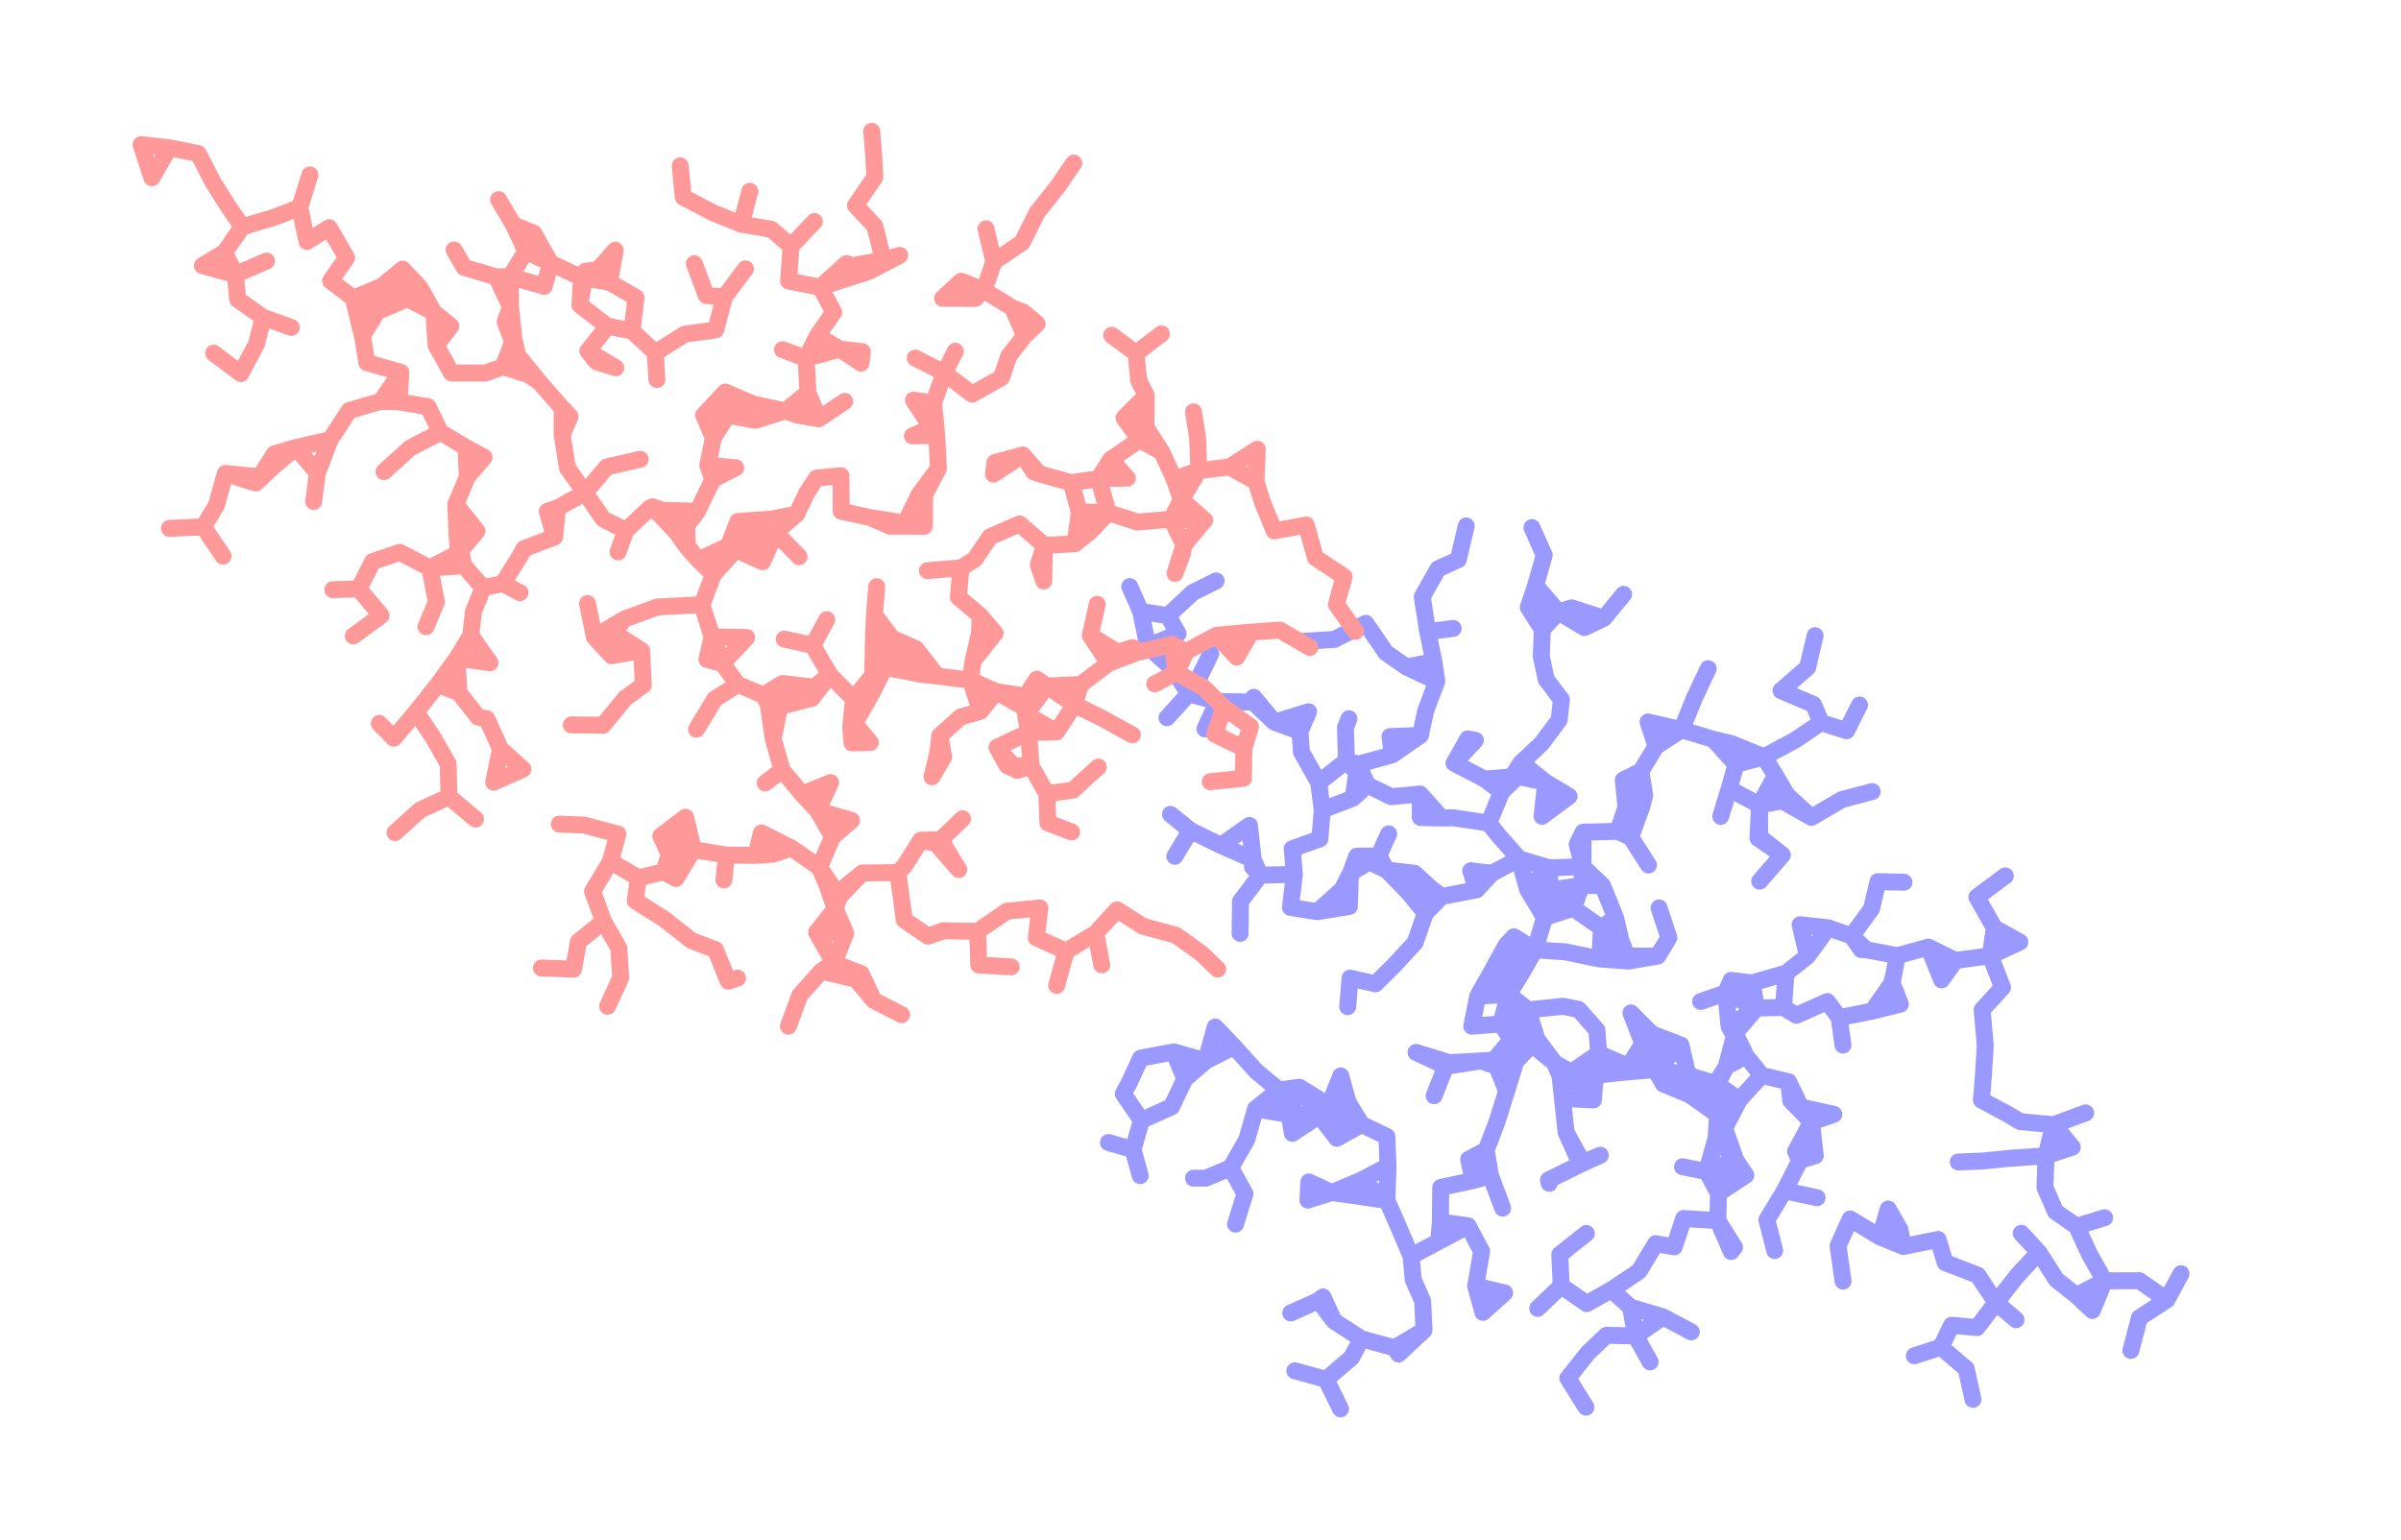
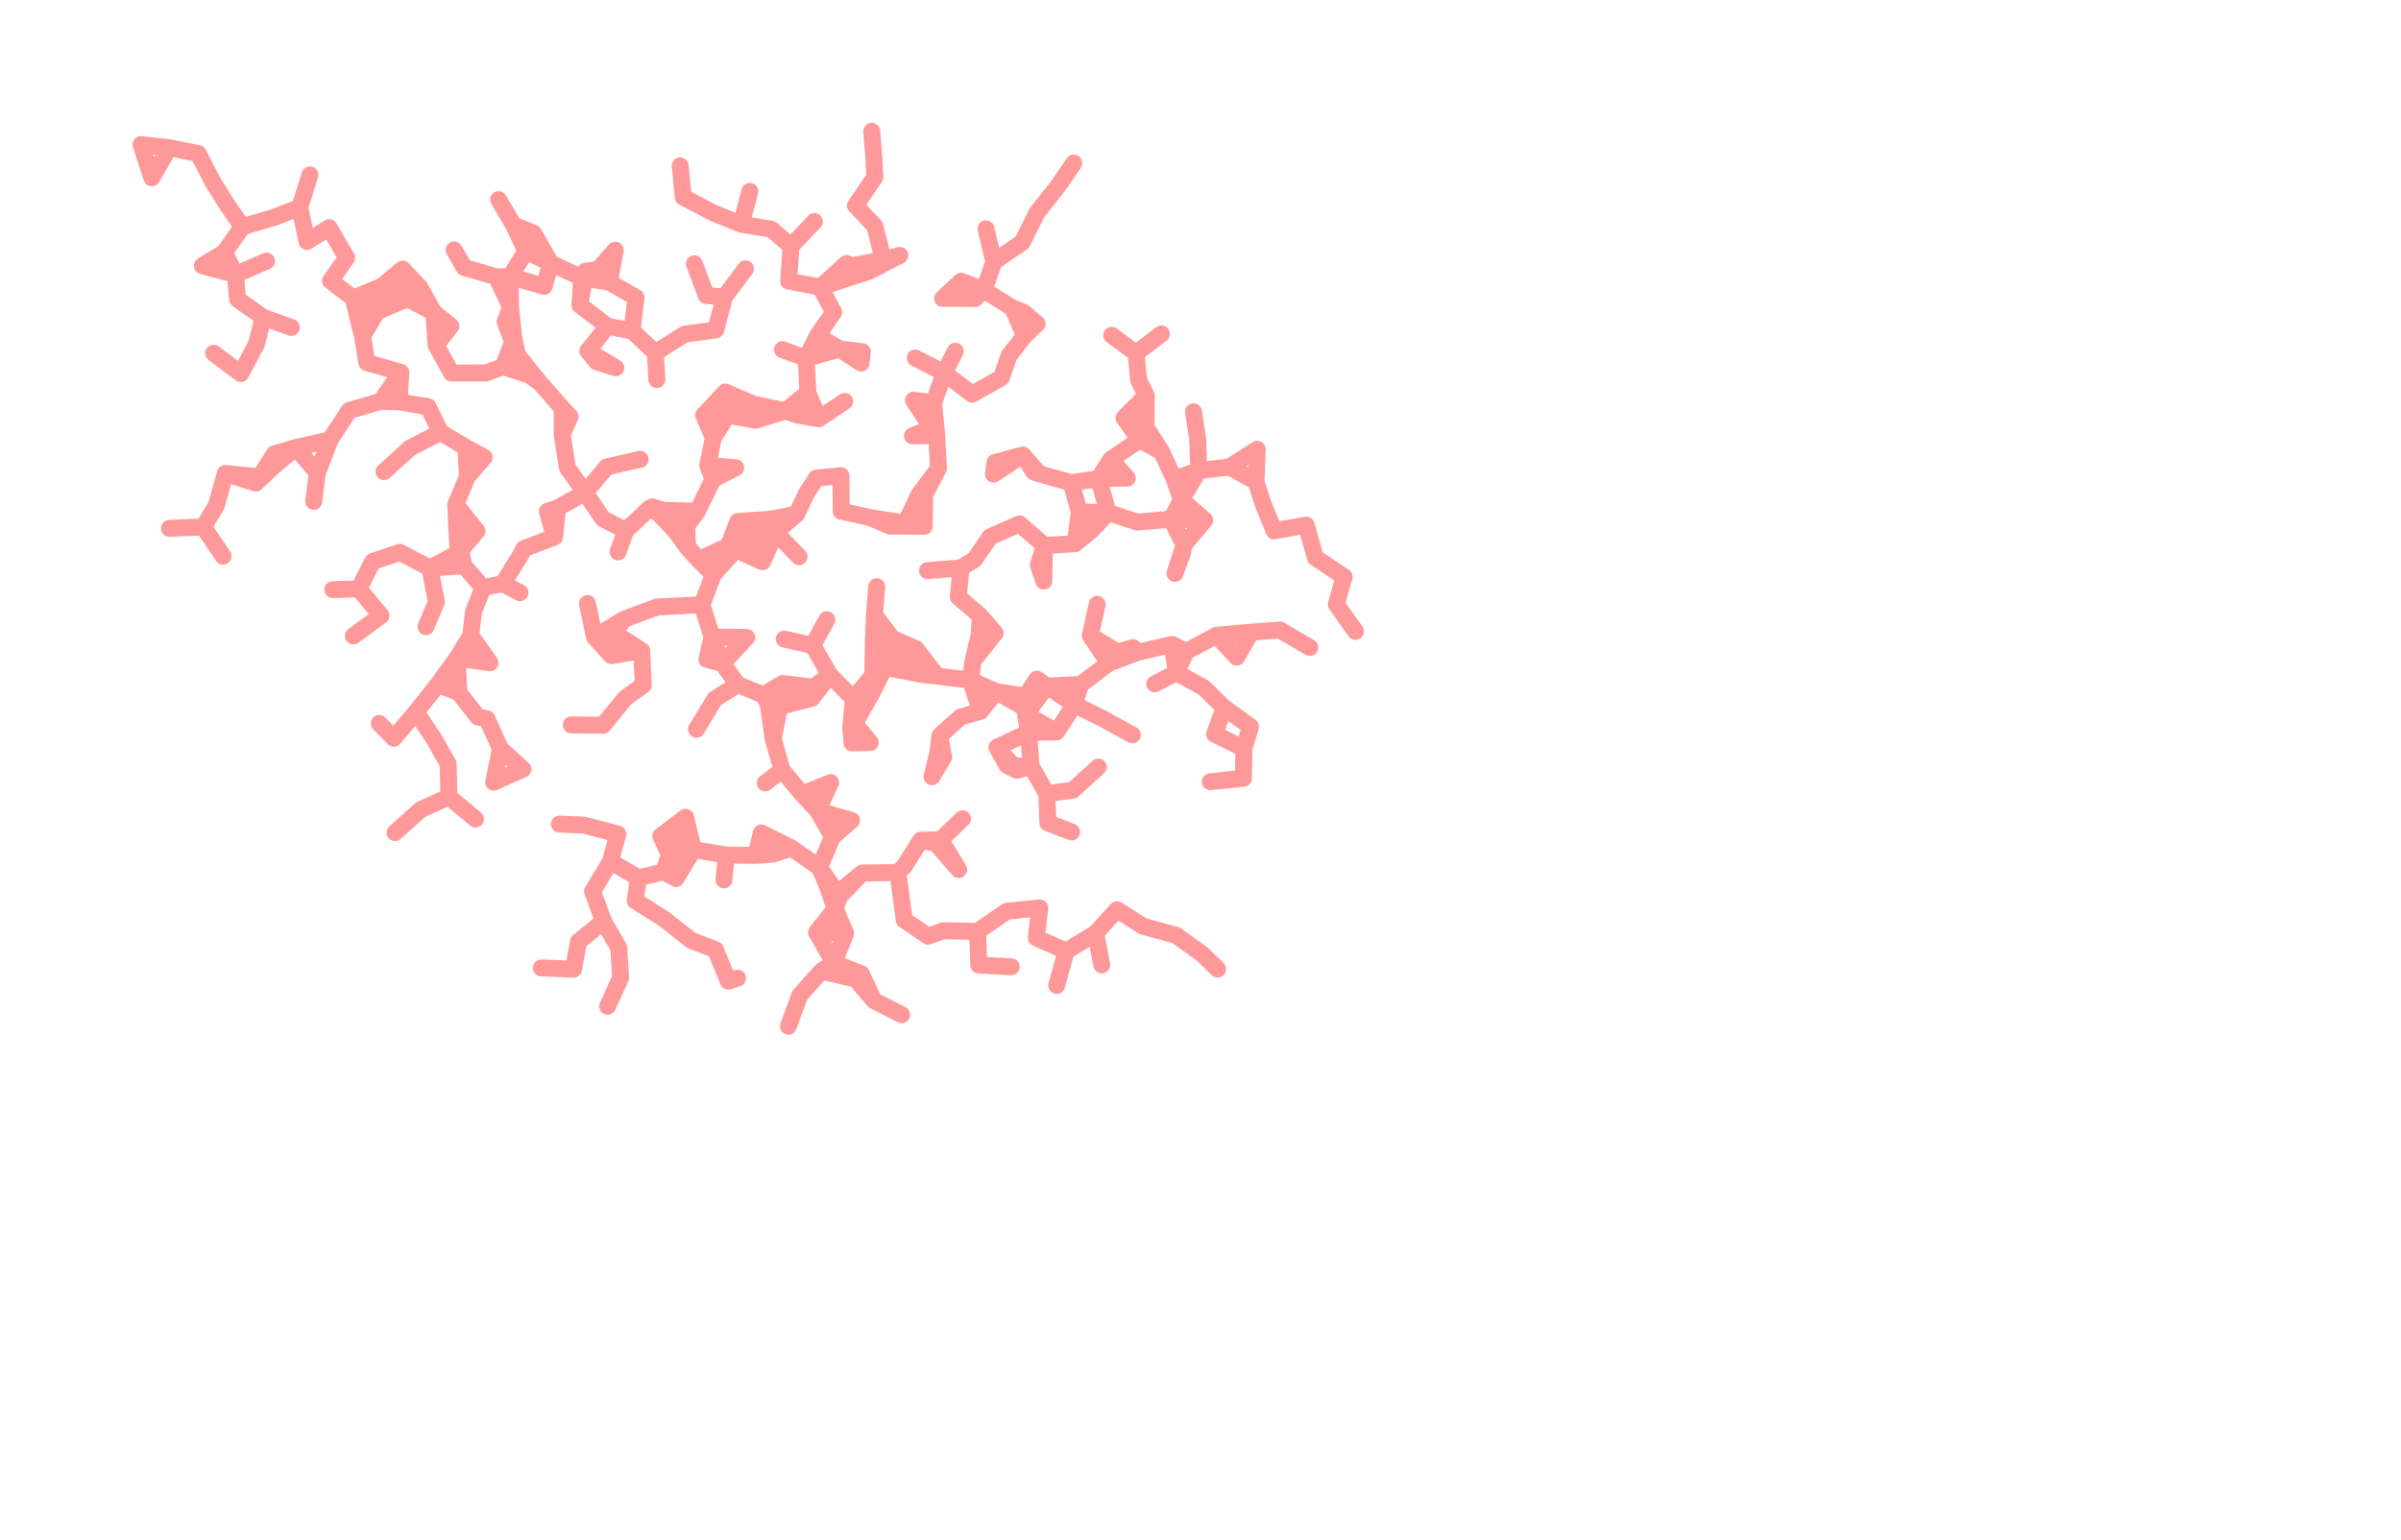
<svg xmlns="http://www.w3.org/2000/svg" xmlns:ns1="http://sodipodi.sourceforge.net/DTD/sodipodi-0.dtd" xmlns:ns2="http://www.inkscape.org/namespaces/inkscape" id="downloadSVG" version="1.1" ns1:docname="DLA example.svg" width="146.583" height="94.064" ns2:version="1.3 (0e150ed6c4, 2023-07-21)">
  <defs id="defs1101" />
  <ns1:namedview id="namedview1101" pagecolor="#ffffff" bordercolor="#000000" borderopacity="0.25" ns2:showpageshadow="2" ns2:pageopacity="0.0" ns2:pagecheckerboard="0" ns2:deskcolor="#d1d1d1" ns2:zoom="8.5229937" ns2:cx="68.168535" ns2:cy="43.353311" ns2:window-width="2560" ns2:window-height="1377" ns2:window-x="2552" ns2:window-y="-8" ns2:window-maximized="1" ns2:current-layer="downloadSVG" />
  <g id="g1101" transform="matrix(0.435,0,0,0.435,1.881,26.737)" style="stroke-width:2.379;stroke-dasharray:none">
-     <path stroke="#9999ff" fill="none" stroke-linecap="round" d="m 301.774,117.348 -1.989,3.677 m 1.989,-3.677 v 0 m -5.838,6.189 3.85,-2.512 m -3.848,-2.693 3.848,2.693 m -5.048,7.1 1.198,-4.588 m -1.198,4.588 v 0 m -3.698,-9.77 4.898,-0.022 m -6.612,4.186 1.714,-4.163 m -1.714,4.163 v 0 m -0.366,-7.842 2.08,3.679 m -2.08,-3.679 v 0 m -1.852,-3.984 1.852,3.984 m -1.857,5.738 3.937,-2.06 m -3.937,2.06 2.223,2.104 m -2.223,-2.104 v 0 m -2.822,-2.224 2.822,2.224 m -2.822,-2.224 v 0 m -2.454,-3.834 2.454,3.834 m -2.454,-3.834 v 0 m 2.329,-5.714 2.952,2.05 m -2.952,-2.05 v 0 m -1.481,-3.411 1.481,3.411 m -1.481,-3.411 v 0 m 0.156,-4.43 -0.156,4.43 m -3.903,12.403 3.055,-3.278 m 4.686,-14.773 -3.683,1.217 m 3.683,-1.217 v 0 m -2.616,-3.153 -1.066,4.371 m 1.066,-4.371 2.616,3.153 m -2.616,-3.153 v 0 m -4.688,-0.43 4.688,0.43 m -6.377,-1.441 1.689,1.011 m -1.689,-1.011 v 0 m 0.358,6.154 4.953,-0.342 m -4.953,0.342 v 0 m 13.173,8.347 -3.943,1.202 m 3.943,-1.202 v 0 m -17.29,-16.517 3.758,2.016 m 1.83,16.682 2.478,2.685 m -6.019,7.065 2.965,-3.787 m -4.714,-28.362 -0.297,3.701 m 0.534,-7.707 -0.237,4.005 m 0.237,-4.005 v 0 m -1.141,39.652 2.653,-3.498 m -1.949,-41.116 0.437,4.962 m -1.04,32.298 2.552,3.856 m -2.552,-3.856 v 0 m 3.468,-40.4 -2.865,3.14 m 2.865,-3.14 v 0 m 11.665,17.612 -4.492,1.653 m 4.492,-1.653 v 0 m -13.393,-22.062 1.728,4.45 m -1.728,-4.45 v 0 m -4.875,0.661 4.875,-0.661 m -8.673,-1.211 3.798,1.872 m -8.156,-0.674 4.357,-1.197 m -4.357,1.197 v 0 m 6.208,3.395 -1.851,-4.592 m 1.851,4.592 1.948,-2.72 m -1.948,2.72 v 0 m 1.398,48.492 3.584,0.33 m -3.584,-0.33 v 0 m -11.981,-52.713 4.375,0.826 m 11.895,28.837 4.018,-0.396 m -22.328,-31.207 2.041,1.939 m -2.041,-1.939 v 0 m 1.325,1.904 0.716,0.035 m -0.716,-0.035 -1.325,-1.904 m -3.291,-1.146 3.291,1.146 m -6.197,2.835 2.906,-3.981 m -3.943,-0.432 1.037,4.413 m -1.037,-4.413 v 0 m 0,0 3.943,0.432 m -5.923,6.366 3.017,-2.385 m -3.017,2.385 v 0 m 22.34,40.641 4.581,1.768 m -5.578,-5.017 0.998,3.25 m -0.998,-3.25 v 0 m -4.867,0.985 4.867,-0.985 m -4.867,0.985 v 0 m -0.484,-2.4 0.484,2.4 m -3.266,-1.332 2.782,-1.067 m -2.782,1.067 3.266,1.332 m -3.266,-1.332 v 0 m 1.125,-3.925 1.656,2.858 m -1.656,-2.858 -1.125,3.925 m 8.528,15.46 1.498,-3.072 m -1.498,3.072 v 0 m 2.439,-25.996 3.348,-0.125 m -3.348,0.125 v 0 m -28.943,-25.134 4.766,-1.374 m -4.141,4.895 -0.625,-3.522 m 0.625,3.522 v 0 m -3.001,3.503 3.001,-3.503 m -3.853,2.577 0.853,0.926 m -0.853,-0.926 v 0 m 0,0 3.853,-2.577 m -4.242,8.229 1.241,-4.726 m -1.241,4.726 v 0 m 2.755,-1.52 -1.513,-3.206 m 1.513,3.206 -2.366,-4.132 m 2.366,4.132 -2.755,1.52 m 2.755,-1.52 v 0 m -4.617,4.519 1.862,-2.999 m -1.862,2.999 v 0 m 0.626,3.726 -0.626,-3.726 m 0.626,3.726 v 0 m 1.899,-18.833 2.954,0.357 m -1.792,16.419 -3.687,-1.669 m 3.687,1.669 -3.061,2.056 m 3.061,-2.056 v 0 m 6.207,-12.982 0.351,-4.811 m -0.351,4.811 -3.789,0.084 m 0.721,9.463 -2.208,-2.754 m 2.208,2.754 -3.138,3.435 m 3.138,-3.435 v 0 m -5.045,-11.594 0.471,4.709 m -0.471,-4.709 0.746,-1.747 m -0.746,1.747 v 0 m 0,0 3.7,-1.39 m -3.7,1.39 4.325,2.131 m -4.477,16.865 -1.001,-1.911 m 1.001,1.911 2.06,-3.967 m -2.06,3.967 v 0 m -1.064,-6.17 1.3,-2.466 m -1.3,2.466 -0.562,0.533 m 0.562,-0.533 0.064,4.259 m -0.064,-4.259 3.125,2.203 m -3.125,-2.203 v 0 m 1.182,3.805 -1.744,-3.271 m 1.744,3.271 -1.118,0.454 m 1.118,-0.454 1.943,-1.602 m -1.943,1.602 -0.117,2.365 m 0.117,-2.365 -1.182,-3.805 m 1.182,3.805 v 0 m -5.25,-5.073 3.506,1.802 m -3.506,-1.802 4.068,1.269 m -4.068,-1.269 v 0 m 6.342,4.395 -2.836,-2.594 m 2.836,2.594 -2.21,1.132 m 2.21,-1.132 0.851,-0.924 m -0.851,0.924 -1.209,3.043 m 1.209,-3.043 -2.274,-3.127 m 2.274,3.127 -1.092,0.678 m 1.446,6.871 -1.563,-4.506 m 10.07,-15.849 -1.803,-1.099 m -10.787,23.038 4.083,-1.583 m -4.083,1.583 v 0 m 1.321,-4.693 2.762,3.11 m -2.762,-3.11 -1.321,4.693 m 1.321,-4.693 v 0 m 0,0 0.198,-3.307 m -0.198,3.307 1.199,-1.396 m -1.199,1.396 1.316,-3.761 m -8.735,-3.844 3.485,-1.229 m 0.204,2.746 -3.689,-1.517 m 3.689,1.517 v 0 m 0,0 3.302,-0.944 m -3.302,0.944 3.928,2.781 m -3.928,-2.781 3.864,-1.478 m -3.864,1.478 -0.204,-2.746 m -4.62,-0.792 1.136,2.021 m -1.136,-2.021 v 0 m 0,0 4.62,0.792 m 4.903,14.208 1.793,-2.263 m -1.793,2.263 -2.29,-0.68 m 2.29,0.68 v 0 m -5.901,-18.439 -3.623,3.439 m 3.623,-3.439 v 0 m 0,0 0.997,4.232 m -3.95,-4.285 -0.67,3.493 m 0.67,-3.493 2.953,0.053 m -2.953,-0.053 v 0 m -4.391,3.056 3.722,0.437 m 8.895,17.365 -1.662,-3.045 m 1.662,3.045 0.629,-2.365 m 14.658,-24.541 -4.359,1.922 m -21.547,3.956 -1.997,3.225 m 1.997,-3.225 v 0 m 0,0 1.724,3.663 m -1.724,-3.663 2.394,0.17 m 3.167,17.14 3.396,0.673 m 18.6,-21.598 -1.651,-2.263 m 1.651,2.263 v 0 m -19.448,-2.272 3.521,-1.216 m -18.317,11.594 4.689,-1.265 m -4.689,1.265 v 0 m 0.486,-3.077 4.204,1.812 m -4.204,-1.812 -0.486,3.077 m 0.486,-3.077 v 0 m 7.473,-2.754 -1.272,1.341 m 1.272,-1.341 v 0 m 0,0 4.076,1.565 m -4.076,-1.565 1.122,1.511 m -14.016,4.41 4.935,-0.089 m -4.935,0.089 v 0 m -0.762,-1.842 0.762,1.842 m -0.762,-1.842 v 0 m 5.946,-4.589 0.237,3.265 m -0.237,-3.265 v 0 m 3.445,5.92 0.996,-0.843 m -0.996,0.843 -3.693,0.422 m 3.693,-0.422 -3.207,-2.656 m 3.207,2.656 4.718,-0.406 m -4.718,0.406 v 0 m 1.319,-8.358 1.674,4.289 m -1.674,-4.289 2.946,2.948 m -2.946,-2.948 v 0 m 12.2,29.165 0.093,-3.848 m -0.093,3.848 v 0 m -26.643,-25.192 3.733,3.054 m 44.587,-7.286 -4.646,0.933 m 4.646,-0.933 v 0 m -47.071,3.937 -1.25,0.295 m 1.25,-0.295 v 0 m 0,0 2.484,3.349 m 2.328,1.318 3.37,0.435 m -3.37,-0.435 3.855,-2.642 m -3.855,2.642 -1.566,0.524 m 1.566,-0.524 -2.328,-1.318 m 1.1,4.984 1.228,-3.666 m -1.228,3.666 v 0 m 0,0 -0.338,-3.142 m -5.991,-7.447 1.496,2.55 m -1.496,-2.55 2.746,2.256 m -2.746,-2.256 v 0 m 6.843,15.346 -0.514,-4.757 m 0.514,4.757 v 0 m -5.357,-17.19 0.011,4.395 m -0.011,-4.395 1.261,4.1 m -1.261,-4.1 -1.485,1.844 m 1.485,-1.844 v 0 m 51.106,-3.803 -2.774,3.966 m 2.774,-3.966 v 0 m 0,0 0.749,-3.807 m -29.998,36.891 4.798,0.306 m -28.364,-22.33 1.721,-2.863 m -1.721,2.863 2.971,-3.157 m -2.971,3.157 v 0 m 38.291,2.828 -3.778,-0.883 m 3.778,0.883 v 0 m 0.302,2.657 -0.302,-2.657 m 0.302,2.657 v 0 m -40.685,-10.782 3.813,2.434 m -3.813,-2.434 2.317,-0.116 m -2.317,0.116 3.802,-1.96 m -3.802,1.96 v 0 m 11.17,19.713 -2.01,-4.483 m -7.688,-13.018 2.342,0.222 m -2.342,-0.222 3.591,-0.073 m -3.591,0.073 0.845,-2.328 m -0.845,2.328 2.33,-4.173 m -2.33,4.173 0.62,3.085 m -0.62,-3.085 -1.472,-2.212 m -0.936,5.078 2.408,-2.866 m -2.408,2.866 v 0 m 0,0 3.029,0.219 m -1.013,-9.442 1.238,4.029 m -1.238,-4.029 2.723,2.185 m -2.723,-2.185 -1.079,4.145 m 24.339,31.307 1.319,-3.986 m 16.428,-15.634 -1.703,-3.562 m 1.703,3.562 -1.401,-0.905 m -40.82,-4.696 1.606,-3.874 m -1.606,3.874 -0.802,-1.008 m 0.802,1.008 v 0 m 0,0 2.227,-0.789 m 11.863,13.148 -2.785,1.268 m 2.785,-1.268 v 0 m 20.422,2.794 -3.828,2.54 m 3.828,-2.54 -1.406,-2.089 m 1.406,2.089 v 0 m 0,0 -3.199,0.175 m -33.987,-16.219 1.873,-0.117 m -1.873,0.117 2.675,0.891 m -2.675,-0.891 v 0 m 0,0 4.901,0.102 m -3.452,-12.526 2.439,3.083 m -2.439,-3.083 v 0 m 12.844,26.717 -0.315,0.224 m 0.315,-0.224 2.47,-1.044 m -2.47,1.044 v 0 m 0,0 -2.325,-4.258 m 34.434,-1.454 -1.508,-2.089 m 1.508,2.089 v 0 m 0,0 -2.908,-2.994 m -18.957,20.081 2.611,0.443 m -2.611,-0.443 v 0 m -20.921,-21.422 -1.743,-4.364 m 1.743,4.364 -0.941,-3.356 m 0.941,3.356 v 0 m 0,0 1.285,-4.145 m 10.905,5.383 -3.124,-3.873 m 3.124,3.873 -4.352,-0.207 m 4.352,0.207 0.246,-3.438 m -0.246,3.438 v 0 m 31.128,7.829 -0.532,-4.732 m 0.532,4.732 v 0 m -47.381,-22.384 4.335,-0.269 m -4.335,0.269 1.896,-3.353 m -1.896,3.353 v 0 m 6.283,-3.431 -1.948,3.161 m 1.948,-3.161 -4.387,0.078 m 4.387,-0.078 v 0 m 38.948,26.486 2.15,-0.671 m -2.15,0.671 v 0 m -0.62,-1.248 2.238,-4.155 m -2.238,4.155 2.77,0.577 m -2.77,-0.577 0.62,1.248 m -0.62,-1.248 v 0 m -36.565,-28.328 -1.763,3.09 m 1.763,-3.09 v 0 m -4.053,-0.665 -2.097,3.833 m 2.097,-3.833 2.29,3.755 m -2.29,-3.755 4.053,0.665 m -8.874,10.731 0.828,-4.21 m -0.828,4.21 4.084,-0.334 m 1.829,-12.223 -1.092,1.161 m 1.092,-1.161 v 0 m 0,0 2.961,1.826 m 6.128,8.373 2.574,2.923 m -4.73,-3.367 2.156,0.443 m -2.156,-0.443 v 0 m 0,0 -4.96,0.507 m -0.952,-6.823 -1.77,4.638 m 1.77,-4.638 -2.113,-2.278 m 2.113,2.278 -1.021,-3.439 m 1.021,3.439 v 0 m 0,0 -4.209,1.555 m 4.209,-1.555 0.177,1.477 m -0.177,-1.477 1.941,-1.613 m 51.276,7.637 -3.933,0.963 m 3.933,-0.963 -1.159,-3.003 m -62.162,11.214 4.445,-0.256 m 9.5,16.718 4.479,-2.201 m -4.479,2.201 v 0 m 0.099,0.478 -0.099,-0.478 m 0.099,0.478 v 0 m -14.524,-16.426 0.479,-0.514 m -0.479,0.514 4.924,-0.77 m -4.924,0.77 v 0 m 13.854,-20.891 -1.33,4.529 m 35.009,33.828 2.176,-4.252 m 7.049,8.216 4.212,2.533 m -46.284,-48.71 -0.832,3.856 m 0.832,-3.856 v 0 m 2.077,8.669 -4.239,-0.285 m 39.587,34.803 -4.578,-0.976 m 4.578,0.976 v 0 m -40.641,-43.287 2.383,3.954 m -2.383,-3.954 3.215,0.099 m 6.943,9.672 -4.866,-1.003 m 1.121,-6.122 -4.03,1.309 m 4.03,-1.309 -3.198,-2.547 m -7.468,32.453 1.323,-4.23 m 1.755,-32.617 1.174,4.295 m -1.174,-4.295 v 0 m 8.797,3.735 -1.21,3.205 m 1.21,-3.205 v 0 m 0,0 -4.408,0.658 m -0.16,-3.123 -3.055,3.024 m 3.055,-3.024 -4.23,-1.27 m 4.23,1.27 v 0 m 0,0 0.16,3.123 m 7.324,-0.629 -2.917,-0.03 m 2.917,0.03 v 0 m -15.535,-1.727 3.821,-2.037 m -3.821,2.037 v 0 m 15.373,7.667 -0.218,4.362 m 0.218,-4.362 -3.964,-2.763 m 3.964,2.763 v 0 m 3.831,4.653 -4.05,-0.291 m 4.05,0.291 v 0 m -1.856,-6.107 -1.813,-4.485 m 1.813,4.485 -1.975,1.454 m 1.975,-1.454 v 0 m 0.733,3.095 -2.926,2.721 m 2.926,-2.721 -2.708,-1.641 m 2.708,1.641 1.123,3.011 m -1.123,-3.011 -0.733,-3.095 m 0.733,3.095 v 0 m 0.288,2.316 -3.214,0.405 m 3.214,-0.405 -2.996,-3.957 m 2.996,3.957 0.835,0.696 m -0.835,-0.696 -0.288,-2.316 m -17.19,-14.681 2.931,3.336 m 8.955,1.115 -0.158,2.62 m 0.158,-2.62 -4.725,0.155 m 4.725,-0.155 2.759,2.649 m 33.736,22.395 -0.525,-3.849 m 0.525,3.849 v 0 m -49.72,-31.17 1.339,1.674 m -1.339,-1.674 v 0 m -2.52,6.693 2.968,0.354 m -2.15,2.325 -0.819,-2.679 m 0.819,2.679 v 0 m 0,0 2.15,-2.325 m 47.991,33.841 -4.646,-1.016 m 4.646,1.016 -3.138,1.073 m 3.138,-1.073 v 0 m -24.708,-22.222 -4.914,0.005 m 4.914,-0.005 v 0 m 0,0 -4.079,0.701 m -26.239,-9.071 4.886,-0.923 m -4.886,0.923 v 0 m -1.432,-1.063 1.432,1.063 m -1.432,-1.063 v 0 m 20.439,-6.248 0.805,3.141 m -0.805,-3.141 v 0 m -17.326,-3.724 4.906,0.74 m -4.906,-0.74 v 0 m -3.976,13.378 2.295,-2.342 m -2.295,2.342 0.862,-3.406 m -1.569,-10.017 4.683,0.045 m -1.693,0.026 -2.989,-0.071 m 2.989,0.071 v 0 m 0,0 1.693,-0.026 m -5.517,7.777 2.404,2.195 m 21.269,-7.957 -0.025,4.85 m 0.025,-4.85 v 0 m 0,0 -0.83,1.709 m -10.596,-7.372 -1.824,4.388 m -11.267,9.725 2.386,2.913 m -2.386,-2.913 0.844,-2.688 m -0.844,2.688 v 0 m 0,0 4.68,0.571 m -4.68,-0.571 3.248,-0.493 m -6.293,-2.637 3.889,0.442 m -3.889,-0.442 3.045,3.13 m -3.045,-3.13 v 0 m -4.204,-1.95 4.204,1.95 m -4.204,-1.95 v 0 m 8.898,-8.732 0.03,3.302 m -0.03,-3.302 3.019,3.373 m -3.019,-3.373 v 0 m 34.903,20.194 -1.554,2.558 m 1.554,-2.558 v 0 m -35.616,0.68 1.449,-4.15 m -6.551,-8.029 1.121,1.987 m -1.121,-1.987 -3.084,0.037 m 4.478,-3.131 -1.394,3.094 m 1.394,-3.094 v 0 m 18.598,-9.999 -2.735,4.097 m 16.291,5.542 -4.865,0.121 m -13.833,-7.455 2.407,1.793 m 18.099,6.378 -1.808,-0.836 m 1.808,0.836 v 0 m -15.859,-8.545 0.496,-1.93 m -0.496,1.93 -4.647,0.375 m 4.647,-0.375 v 0 m 0,0 -2.24,2.167 m 1.121,-1.087 1.615,-3.01 m -1.615,3.01 -3.528,-0.705 m 3.528,0.705 1.119,-1.08 m -1.119,1.08 v 0 m 0,0 -1.121,1.087 m -21.223,11.404 3.966,-2.408 m -3.966,2.408 v 0 m 0,0 0.882,-2.371 m 37.783,-6.874 -1.152,3.383 m 1.152,-3.383 0.656,4.219 m -0.656,-4.219 v 0 m 1.824,65.158 2.345,-3.881 m -2.345,3.881 v 0 m -3.893,2.602 3.893,-2.602 m -3.893,2.602 v 0 m -37.791,-56.186 1.195,-2.329 m -1.195,2.329 v 0 m 39.489,-15.406 0.371,3.832 m 0.643,70.19 -2.712,-2.431 m 4.272,-67.807 -2.573,-3.785 m 2.573,3.785 -3.354,3.43 m 3.354,-3.43 v 0 m 0,0 -1.547,4.266 m 1.547,-4.266 -2.203,0.047 m -11.261,-3.507 -3.446,-2.749 m 3.446,2.749 v 0 m 0,0 -3.942,-0.82 m 3.349,-4.601 -2.854,2.671 m 2.854,-2.671 v 0 m 13.941,3.881 -2.458,1.214 m 2.458,-1.214 v 0 m 0.55,3.382 -3.007,-2.168 m 3.007,2.168 -0.434,1.617 m 0.434,-1.617 -0.55,-3.382 m 0.55,3.382 v 0 m 0,0 -2.637,1.664 m -19.616,48.138 1.54,-4.053 m -1.54,4.053 v 0 m -2.466,1.295 2.466,-1.295 m -2.466,1.295 v 0 m 0.647,2.978 1.819,-4.273 m -1.819,4.273 -0.647,-2.978 m 0.647,2.978 v 0 m 2.425,-0.692 -0.605,-3.581 m 0.605,3.581 -3.072,-2.286 m 3.072,2.286 -2.425,0.692 m -11.52,-53.886 4.07,-0.383 m 20.899,0.324 -3.276,-1.973 m 1.564,3.121 1.711,-1.148 m -1.711,1.148 v 0 m 0,0 -1.564,-3.121 m -25.035,0.38 3.342,1.651 m -3.342,-1.651 v 0 m -7.021,17.793 3.458,-3.092 m 41.207,62.655 -0.704,-4.039 m 0.704,4.039 v 0 m -39.651,-75.497 2.007,-1.859 m -2.007,1.859 v 0 m 0.697,-4.76 1.311,2.901 m -1.311,-2.901 -0.697,4.76 m 0.697,-4.76 v 0 m 25.824,7.304 3.798,-2.811 m -3.798,2.811 2.086,-1.662 m -2.086,1.662 0.522,-4.784 m -0.522,4.784 v 0 m -12.352,-7.459 4.285,2.23 m -4.285,-2.23 v 0 m -8.673,-1.165 -4.799,1.32 m 4.799,-1.32 v 0 m -9.826,7.74 4.331,-1.661 m -4.331,1.661 v 0 m 16.631,52.99 4.569,-0.972 m -4.569,0.972 v 0 m -2.845,-63.474 -3.959,2.744 m 3.959,-2.744 v 0 m -4.271,0.182 0.312,2.562 m -0.312,-2.562 4.271,-0.182 m -4.271,0.182 v 0 m -6.112,3.391 2.935,3.391 m -2.935,-3.391 1.625,0.49 m -1.625,-0.49 v 0 m 1.704,1.116 1.232,2.275 m -1.232,-2.275 -0.776,4.134 m 0.776,-4.134 -0.079,-0.626 m 0.079,0.626 -1.704,-1.116 m 18.091,-2.874 -2.993,3.21 m 58.598,20.451 -2.783,3.808 m -74.801,-21.514 0.486,3.83 m -0.486,-3.83 3.888,-3.081 m 86.974,85.348 -3.537,-3.029 m -66.405,-85.389 1.059,0.196 m -1.059,-0.196 v 0 m 0,0 -1.934,3.406 m -18.828,10.63 0.328,-4.055 m -4.212,5.442 3.884,-1.387 m 62.73,53.483 2.473,-4.086 m -48.291,4.382 0.046,-4.843 m -19.548,-61.145 2.432,4.325 m -2.432,-4.325 v 0 m 16.082,42.182 4.656,1.444 m -4.656,-1.444 v 0 m 0,0 4.177,1.958 m -20.459,-47.006 0.199,2.866 m -0.199,-2.866 v 0 m 19.47,71.591 0.231,-2.737 m -20.487,-48.805 -0.309,-3.587 m -4.493,3.718 4.802,-0.131 m -4.802,0.131 v 0 m -0.976,-2.194 0.976,2.194 m -0.976,-2.194 v 0 m 56.531,-15.899 -2.129,3.494 m 2.129,-3.494 v 0 m -56.64,16.909 1.085,1.184 m -1.085,-1.184 0.109,-1.01 m 60.115,-18.235 -3.584,2.337 m 3.584,-2.337 v 0 m -4.696,-1.086 1.112,3.423 m -1.112,-3.423 4.696,1.086 m -4.696,-1.086 v 0 m -50.199,26.033 0.558,-4.649 m -0.558,4.649 3.778,0.595 m -3.778,-0.595 v 0 m 24.941,44.704 -4.126,2.188 m 4.126,-2.188 -3.896,-0.549 m 3.896,0.549 v 0 m 34.4,-68.308 -4.446,-1.344 m -34.728,51.384 1.635,-4.129 m -2.813,-49.909 -0.743,3.439 m 2.295,-7.594 -1.552,4.155 m 1.552,-4.155 v 0 m -12.822,6.53 0.144,4.637 m 12.275,-13.924 0.403,2.756 m -0.403,-2.756 v 0 m -11.925,8.017 -0.494,1.27 m 0.494,-1.27 v 0 m 53.717,3.512 -2.59,-0.62 m 2.59,0.62 v 0 m -67.682,11.471 0.531,4.801 m 56.962,6.783 1.372,4.194 m -33.849,-42.977 0.874,4.2 m 41.714,82.82 -1.86,-4.339 m 2.332,3.747 -0.472,0.592 m 0.472,-0.592 v 0 m 0,0 -2.332,-3.747 m -22.268,-70.298 -2.483,3.331 m 2.483,-3.331 v 0 m 24.807,6.245 -3.191,-3.52 m 3.191,3.52 v 0 m 0,0 -0.601,-2.9 m -23.895,-6.191 -0.311,2.846 m 0.311,-2.846 v 0 m 28.421,8.034 -3.925,1.057 m 3.925,-1.057 v 0 m 0,0 -4.526,-1.843 m -26.033,-9.018 2.138,2.827 m -2.138,-2.827 v 0 m 32.193,13.498 -1.634,-2.637 m 1.634,2.637 v 0 m -51.156,67.472 3.88,-2.075 m -3.88,2.075 v 0 m 5.906,-88.135 -3.575,0.455 m 3.575,-0.455 v 0 m 46.185,24.204 -0.935,-3.541 m 1.611,2.739 -0.676,0.802 m 0.676,-0.802 v 0 m 0,0 -1.611,-2.739 m -15.781,75.997 -4.571,-1.373 m 4.571,1.373 v 0 m 0,0 -3.867,2.666 m -32.177,-93.917 4.276,2.003 m -4.276,-2.003 3.873,-0.754 m -3.873,0.754 v 0 m 13.52,75.968 -1.7,-4.561 m 1.7,4.561 v 0 m 31.784,-58.847 0.962,-3.447 m -0.962,3.447 v 0 m 4.259,2.25 3.198,-0.576 m -3.198,0.576 3.873,-1.378 m -3.873,1.378 2.262,-4.117 m -2.262,4.117 -4.259,-2.25 m 4.259,2.25 v 0 m 0.028,4.497 -0.028,-4.497 m -24.234,70.012 3.432,-1.937 m -9.815,-88.914 0.687,3.223 m 8.455,92.078 4.09,0.082 m -4.09,-0.082 v 0 m 21.27,-69.805 0.234,-0.162 m -0.234,0.162 v 0 m 0,0 0.205,-4.658 m -50.61,59.335 1.716,4.019 m 84.902,8.916 -2.802,-2.393 m 2.802,2.393 v 0 m -88.435,-93.652 2.864,2.01 m 21.743,86.894 3.586,2.49 m -3.586,-2.49 v 0 m -24.461,-11.994 1.671,3.807 m 35.031,-50.904 -2.498,-3.897 m 2.498,3.897 v 0 m 26.608,53.489 1.703,-3.796 m -1.703,3.796 v 0 m -62.394,-39.305 3.035,-3.284 m -3.035,3.284 v 0 m -0.762,28.093 -0.154,4.819 m -23.302,-49.845 4.003,-2.809 m -4.003,2.809 v 0 m 0,0 4.534,1.992 m 65.611,-6.07 1.178,-3.855 m -48.029,48.808 0.16,4.152 m -0.16,-4.152 v 0 m 55.507,-39.527 -3.192,-2.534 m 3.192,2.534 v 0 m 0,0 -3.426,-2.372 m 0.239,6.046 3.186,-3.674 m -3.186,3.674 v 0 m -47.36,-39.915 0.763,4.885 m -0.763,-4.885 v 0 m 8.337,91.865 -1.898,-3.564 m 10.41,-83.723 -0.14,3.794 m 0.14,-3.794 v 0 m 2.452,87.762 0.206,4.392 m -40.228,-79.129 3.563,1.295 m 40.189,70.474 -3.73,2.969 m 3.73,-2.969 v 0 m -3.918,-87.244 -2.264,2.45 m -25.353,69.49 3.543,1.699 m 27.895,-72.46 -3.821,-1.179 m 1.882,-0.584 1.939,1.762 m -1.939,-1.762 v 0 m 0,0 -1.882,0.584 m -29.506,68.868 1.889,3.072 m -1.889,-3.072 v 0 m -2.69,0.42 2.69,-0.42 m -2.69,0.42 v 0 m 35.841,-67.105 0.176,-1.005 m -0.176,1.005 -1.763,-2.767 m 1.763,2.767 v 0 m 0,0 -3.645,-2.183 m -36.358,66.716 4.161,2.572 m -4.161,-2.572 v 0 m 6.173,3.891 2.568,1.333 m -2.568,-1.333 0.679,-1.738 m -0.679,1.738 -2.012,-1.319 m 2.012,1.319 v 0 m 13.285,-76.672 -2.214,3.937 m -18.682,72.675 1.438,-3.831 m -1.438,3.831 v 0 m 44.167,-69.665 -2.55,0.298 m 2.55,-0.298 -4.49,-1.465 m 4.49,1.465 -2.727,1.302 m 2.727,-1.302 v 0 m -39.929,69.799 4.052,-1.811 m -4.052,1.811 1.362,-1.392 m -1.362,1.392 -2.8,-3.964 m 2.8,3.964 3.373,-0.073 m -3.373,0.073 -4.238,-0.133 m 4.238,0.133 v 0 m -5.688,-3.574 2.888,-0.39 m -2.888,0.39 1.45,3.441 m -1.45,-3.441 v 0 m 25.198,-74.469 -2.851,1.298 m -20.436,79.255 -0.461,-2.643 m 0.461,2.643 3.777,-2.51 m 2.452,3.203 3.488,-1.942 m -3.488,1.942 v 0 m 0,0 -1.091,-4.595 m 1.091,4.595 0.921,-3.276 m -0.921,3.276 -2.452,-3.203 m 37.696,33.33 2.6,-2.465 m -49.486,-89.58 2.915,3.51 m -3.029,-2.837 0.114,-0.673 m -0.114,0.673 3.029,2.837 m 4.768,-1.475 -4.768,1.475 m 4.768,-1.475 -1.204,2.77 m 71.782,12.059 -4.101,-2.324 m 4.101,2.324 v 0 m 0,0 -3.425,-3.126 m -59.831,54.09 3.831,-2.002 m -3.831,2.002 3.677,2.817 m -4.717,-0.69 1.04,-2.126 m -1.04,2.126 v 0 m 0,0 4.717,0.69 m -6.479,-17.489 1.04,3.747 m -1.04,-3.747 -1.65,4.167 m 6.516,-17.091 2.529,-2.5 m -2.529,2.5 v 0 m -6.126,29.3 4.062,-1.704 m -4.062,1.704 3.022,0.422 m -3.022,-0.422 v 0 m 2.463,-40.159 -4.494,0.726 m 4.494,-0.726 v 0 m 0,0 0.158,-4.696 m -0.158,4.696 -1.036,-2.367 m -17.474,-26.412 4.991,0.079 m -4.991,-0.079 v 0 m 12.689,70 3.358,-1.062 m -3.358,1.062 v 0 m -13.199,-66.71 0.51,-3.29 m -0.51,3.29 v 0 m 19.118,35.548 3.564,0.799 m -3.564,-0.799 v 0 m -20.37,-34.981 1.762,-3.857 m -1.762,3.857 1.252,-0.567 m -1.252,0.567 v 0 m 14.595,63.595 3.214,1.486 m -3.214,-1.486 -0.144,2.549 m -16.73,-71.069 4.041,1.069 m -6.162,-4.481 2.122,3.412 m -2.122,-3.412 v 0 m -3.615,-3.255 3.615,3.255 m -3.615,-3.255 v 0 m 6.678,5.473 -0.941,1.194 m 0.941,-1.194 3.099,2.263 m -3.099,-2.263 -3.063,-2.218 m 3.063,2.218 v 0 m 39.336,84.325 0.841,-4.885 m 0.182,8.585 -1.023,-3.7 m 1.023,3.7 v 0 m 3.041,-2.734 -4.064,-0.966 m 4.064,0.966 -3.041,2.734 m 3.041,-2.734 v 0 m 4.644,2.175 3.303,-3.159 m -3.303,3.159 v 0 m -1.32,-98.422 4.23,0.659 m -4.23,-0.659 1.966,3.109 m -49.374,28.225 4.269,2.09 m -6.014,-29.729 -4.248,1.788 m 4.248,-1.788 v 0 m 33.005,90.706 -0.303,-3.306 m 1.623,6.282 -1.32,-2.977 m 1.32,2.977 v 0 m -29.732,-90.883 -2.163,4.461 m 2.163,-4.461 v 0 m 6.281,63.91 4.712,0.8 m -4.712,-0.8 3.262,-2.64 m 20.38,33.731 -0.191,-4.118 m 77.237,13.817 -0.957,-4.308 m 0.957,4.308 v 0 m -87.756,-55.13 0.332,-4.008 m 74.081,-13.549 -0.892,3.818 m 0.892,-3.818 v 0 m -48.047,-41.562 -1.019,3.053 m 1.019,-3.053 v 0 m 0,0 3.21,3.712 m 33.202,17.997 -4.359,2.331 m -83.787,-5.482 3.052,-3.355 m -3.052,3.355 v 0 m 31.957,88.452 4.122,-2.461 m -4.122,2.461 v 0 m -19.426,-38.826 3.168,2.634 m 16.818,37.057 3.562,-3.326 m -3.562,3.326 v 0 m 0,0 -0.56,-0.865 m 59.846,-87.77 -3.656,2.47 m 3.656,-2.47 v 0 m -1.057,-2.554 1.057,2.554 m -82.387,45.484 3.115,3.461 m 29.473,-76.562 -1.107,4.726 m 1.107,-4.726 v 0 m -36.552,75.115 3.963,-2.014 m -3.963,2.014 v 0 m 80.726,-51.987 4.567,1.934 m -0.833,-5.182 -3.734,3.248 m 3.734,-3.248 v 0 m -89.771,-7.291 1.42,2.536 m 25.746,99.002 4.648,1.26 m -8.509,-3.757 3.861,2.497 m -3.861,-2.497 v 0 m -12.255,-25.437 1.245,-4.358 m -1.245,4.358 v 0 m 14.71,30.57 1.406,-2.635 m 0.603,-100.452 2.82,4.115 m -2.82,-4.115 v 0 m 46.13,10.436 -1.816,4.5 m -61.907,24.104 2.768,-3.674 m -10.577,28.616 2.943,-2.541 m 97.992,-25.096 -3.664,-0.08 m -5.054,-11.525 -4.27,2.504 m 4.27,-2.504 v 0 m -85.786,51.693 2.251,-3.914 m 104.936,-29.749 -0.576,3.9 m -114.905,21.212 1.862,-3.899 m -1.862,3.899 v 0 m 4.833,10.014 3.461,-1.462 m -3.461,1.462 v 0 m 5.474,2.179 -2.013,-3.641 m -5.21,1.463 1.749,-5.3e-4 m -9.058,-8.127 4.226,-1.887 m -5.4,6.017 1.175,-4.13 m -4.627,3.118 3.452,1.012 m -3.452,-1.012 v 0 m 31.711,-70.627 4.406,-2.258 m -9.041,2.545 4.635,-0.287 m -4.635,0.287 v 0 m -24.998,63.502 2.549,3.72 m -2.549,-3.72 v 0 m 0.733,-1.345 -0.733,1.345 m 79.718,33.428 -3.951,-2.099 m -5.543,-101.451 -2.781,3.37 m 2.781,-3.37 v 0 m -67.852,81.61 -0.997,-3.638 m 0.997,3.638 v 0 m 13.38,6.811 1.329,-4.274 m -1.329,4.274 v 0 m -2.845,-27.675 2.637,2.754 m -2.637,-2.754 -1.327,4.768 m 1.327,-4.768 v 0 m 88.112,35.674 -0.703,-4.929 m -93.24,-27.252 1.562,3.817 m -1.562,-3.817 4.505,1.276 m -4.505,-1.276 v 0 m 66.867,43.524 -2.042,-3.646 m -43.876,-5.478 1.551,3.391 m -2.182,-2.881 0.63,-0.51 m -0.63,0.51 v 0 m 0,0 2.182,2.881 m -1.11,8.186 3.565,-3.053 m -3.565,3.053 v 0 m -4.385,-1.205 4.385,1.205 m -4.385,-1.205 v 0 m -7.685,-61.405 0.051,-4.492 m 7.056,57.783 3.892,-1.749 m -3.892,1.749 v 0 m 78.007,-81.746 -3.578,-1.136 m 13.085,88.89 3.743,-1.219 m 5.039,-63.181 2.459,4.336 m -2.459,-4.336 v 0 m -89.309,71.854 -2.023,-4.145 m 2.023,4.145 v 0 m 95.342,-65.545 -3.573,-1.973 m 3.573,1.973 -4.149,1.927 m -119.231,-48.319 3.82,0.565 m -3.82,-0.565 0.993,4.889 m 3.184,23.577 2.809,2.275 m 49.643,-38.672 -1.216,4.284 m 1.216,-4.284 v 0 m 38.015,11.312 -1.052,4.476 m 1.052,-4.476 v 0 m 6.23,9.735 -1.814,3.613 m -39.111,90.889 2.812,-3.542 m -2.812,3.542 v 0 m -52.65,-110.294 -3.479,3.243 m 3.479,-3.243 v 0 m 3.282,-1.627 -3.282,1.627 m 81.676,92.378 -1.104,-4.307 m 1.104,4.307 v 0 m -9.332,-81.686 -1.923,4.072 m 1.923,-4.072 v 0 m -79.66,54.678 -1.698,3.661 m 1.698,-3.661 v 0 m 0,0 4.643,-0.877 m -6.163,-65.322 1.537,3.507 M 154.228,20.889 v 0 m 6.325,37.867 2.197,-3.62 m -2.197,3.62 v 0 m 57.704,77.335 -2.544,-4.079 m 2.544,4.079 v 0 m -7.579,-123.492 1.715,3.866 m -1.715,-3.866 v 0 m 66.439,48.902 -4.005,2.979 m -14.684,-14.814 -4.258,1.12" id="path1100" style="stroke-width:2.379;stroke-dasharray:none" />
    <path stroke="#ff9999" fill="none" stroke-linecap="round" d="m 19.429,-40.723 -2.442,4.22 m 2.442,-4.22 v 0 m 4.065,0.811 -4.065,-0.811 m 4.065,0.811 v 0 m 2.078,4.04 -2.078,-4.04 m 4.181,7.378 -2.102,-3.337 m 2.102,3.337 v 0 m 2.012,2.905 -2.012,-2.905 m -0.501,6.503 2.513,-3.598 m -2.513,3.598 v 0 m 6.944,-4.908 -4.431,1.31 m 8.058,-2.712 -3.627,1.403 m 3.627,-1.403 v 0 m 1.429,-4.569 -1.429,4.569 m 1.429,-4.569 v 0 m -0.41,9.346 -1.019,-4.777 m 1.019,4.777 v 0 m 3.104,-1.938 -3.104,1.938 m 3.104,-1.938 v 0 m -13.149,6.585 -1.545,-3.113 m 1.545,3.113 v 0 m -4.633,-1.248 3.088,-1.865 m -3.088,1.865 4.633,1.248 m 0.307,3.474 -0.307,-3.474 m 15.606,-2.354 -2.457,-4.231 m -9.254,12.589 -3.588,-2.531 m 3.588,2.531 v 0 m 0.466,-7.9 -4.361,1.896 m 7.846,7.423 -3.951,-1.418 m 3.951,1.418 v 0 m -4.897,2.337 0.945,-3.755 m 9.452,-5.122 2.258,-3.237 m -2.258,3.237 v 0 m 3.191,2.43 -3.191,-2.43 m 4.131,6.376 -0.94,-3.946 m 0.94,3.946 v 0 m 0.354,1.335 -0.354,-1.335 m 0.354,1.335 v 0 m 2.743,-6.962 -4.037,1.681 m 3.351,1.894 0.686,-3.575 m -0.686,3.575 v 0 m 0,0 -3.351,-1.894 m 3.351,1.894 -2.411,2.053 m 2.411,-2.053 -2.057,3.387 m 0.613,3.765 -0.613,-3.765 m 6.299,-5.214 -3.557,-1.748 m 3.557,1.748 -4.243,1.827 m 4.243,-1.827 v 0 m 3.71,1.919 -3.71,-1.919 m 3.71,1.919 v 0 m -4.378,-6.07 -2.889,2.403 m 2.889,-2.403 0.668,4.151 m -0.668,-4.151 v 0 m 4.692,10.688 -0.314,-4.618 m 0.314,4.618 v 0 m 2.165,3.901 -2.165,-3.901 m 2.165,3.901 v 0 m -0.084,-6.59 -2.396,-1.929 m 2.396,1.929 -2.081,2.69 m 2.081,-2.69 v 0 m -7.016,6.496 -4.775,-1.365 m 4.775,1.365 v 0 m -0.26,4.143 0.26,-4.143 m -0.26,4.143 v 0 m 2.931,-16.069 -1.761,1.583 m 1.761,-1.583 1.949,3.502 m -1.949,-3.502 -2.429,-2.568 m -3.053,18.565 2.81,-4.07 m -2.81,4.07 2.55,0.073 m -22.204,-3.965 2.193,-4.141 m -2.193,4.141 v 0 m 26.266,4.636 -4.062,-0.671 m 12.175,-4.062 -4.815,0.014 m 7.245,-0.887 -2.43,0.873 m 3.946,-4.807 -1.516,3.934 m 1.516,-3.934 v 0 m -0.476,-4.433 0.476,4.433 m -0.476,-4.433 v 0 m -9.824,17.569 -1.76,-3.596 m 12.584,-7.223 -2.041,1.616 m 2.041,-1.616 -0.525,-2.318 m 0.525,2.318 v 0 m -1.753,-4.681 1.228,2.363 m -1.228,-2.363 0.752,-2.07 m -0.752,2.07 1.753,4.681 m -1.753,-4.681 v 0 m -1.208,-6.303 1.961,4.233 m -1.961,-4.233 v 0 m 1.915,-0.059 0.046,4.292 m -0.046,-4.292 -1.915,0.059 m 1.915,-0.059 v 0 m -6.473,-1.291 4.558,1.35 m -12.15,24.032 4.287,-2.23 m 12.345,-8.08 -3.562,-1.122 m 3.562,1.122 v 0 m 0,0 -1.521,-2.738 m 3.07,3.798 -1.549,-1.06 m 1.549,1.06 v 0 m 0,0 -3.07,-3.798 m -8.915,-14.777 1.396,2.444 m -1.396,-2.444 v 0 m 10.076,0.182 -2.207,3.552 m 4.772,1.377 -4.772,-1.377 m -6.207,23.989 -3.571,-2.127 m 13.063,-27.958 -1.078,2.545 m -5.862,28.926 -2.552,-1.386 m 2.552,1.386 v 0 m -2.358,2.759 -0.194,-4.145 m 0.194,4.145 2.358,-2.759 m -2.358,2.759 v 0 m 6.481,-35.378 2.818,1.148 m -2.818,-1.148 v 0 m 0,0 1.74,3.693 m 3.48,1.681 -2.401,-4.226 m 2.401,4.226 v 0 m 0,0 -3.48,-1.681 m 3.48,1.681 -0.915,3.249 M 59.643,9.335 61.266,5.486 m -16.582,-9.319 4.445,-1.292 m 13.49,18.224 -2.977,-3.764 m 2.977,3.764 v 0 m -2.819,0.178 -0.158,-3.941 m 0.158,3.941 2.819,-0.178 m 11.967,-17.257 -3.191,-3.648 m -11.384,23.985 -0.211,-2.902 m 0.211,2.902 v 0 m 0,0 2.608,-3.08 m 13.069,-16.092 -1.102,-1.165 m 1.102,1.165 v 0 m -1.117,2.56 0.014,-3.725 m -0.014,3.725 1.117,-2.56 m -1.117,2.56 v 0 m -18.574,18.715 4.013,-2.104 m -4.013,2.104 v 0 m 4.792,-0.315 -0.99,-4.691 m 0.99,4.691 -0.779,-1.789 m 0.779,1.789 -4.792,0.315 m -4.188,-2.199 4.188,2.199 m 19.315,-14.06 -0.741,-4.655 m -32.574,0.718 2.686,-4.119 m 18.784,24.87 -2.677,-3.069 m 2.677,3.069 v 0 m -1.341,3.363 1.341,-3.363 m -1.341,3.363 v 0 m 15.185,-46.881 -4.346,-2.038 m 4.886,1.131 -0.54,0.907 m 0.54,-0.907 v 0 m -11.605,43.862 -2.779,0.563 m 2.779,-0.563 v 0 m 13.382,-44.092 -2.317,1.138 m 2.317,-1.138 -1.777,0.23 m 1.777,-0.23 v 0 m -1.846,31.318 -2.469,-3.478 m 2.469,3.478 v 0 m -16.033,20.052 0.377,-3.353 m -0.377,3.353 v 0 M 37.208,1.367 41.998,0.285 M 37.208,1.367 v 0 m -3.192,2.688 3.192,-2.688 m -3.026,0.89 -0.166,1.797 m 0.166,-1.797 v 0 m 0,0 3.026,-0.89 m 31.453,20.379 -2.413,-1.273 m 14.957,-42.324 -3.893,-0.631 m 3.893,0.631 v 0 m 0,0 -3.352,-1.538 m 3.352,1.538 -1.575,-1.768 M 32.132,5.476 34.016,4.055 m -1.884,1.421 2.05,-3.218 m 34.55,14.222 -2.485,3.995 m 15.777,-46.817 -0.82,4.493 m 0.82,-4.493 -2.396,2.725 m -5.691,33.454 3.845,-2.136 m -0.723,-26.339 0.252,-3.842 m -0.252,3.842 v 0 m 0,0 0.792,-4.749 m -4.339,37.306 0.425,-4.081 m -0.425,4.081 v 0 m -41.941,-7.567 0.559,-0.874 m -0.559,0.874 2.443,-2.295 m -2.443,2.295 2.609,-4.093 m -2.609,4.093 v 0 m 17.998,-1.596 3.644,-3.31 m -3.644,3.31 v 0 m 19.632,10.809 -0.471,0.916 m 0.471,-0.916 4.311,-1.645 m -4.311,1.645 v 0 m 11.115,-4.184 -2.535,-3.679 m -5.296,2.624 1.452,-0.488 m -1.452,0.488 1.027,3.594 m 9.985,-0.899 -3.181,-1.639 m 3.181,1.639 v 0 M 40.215,4.939 41.998,0.285 M 40.215,4.939 v 0 m 0,0 -3.008,-3.572 m 49.644,8.511 -3.353,3.141 m 3.353,-3.141 v 0 m -29.929,13.178 -0.923,-4.774 m 0.923,4.774 v 0 m 28.017,-42.747 -3.735,-2.159 m 3.169,6.842 0.565,-4.683 m -0.565,4.683 v 0 m 2.854,24.691 -0.376,0.195 m 1.867,0.295 -1.491,-0.491 m 1.491,0.491 v 0 m 0,0 -1.867,-0.295 m 5.207,2.452 -3.34,-2.157 m 3.34,2.157 v 0 m 1.499,-2.014 -4.839,-0.143 m 4.839,0.143 -1.499,2.014 m 1.499,-2.014 v 0 m -1.389,5.13 -0.11,-3.117 m 0.11,3.117 v 0 m -0.73,-4.338 -4.21,-1.426 m 4.21,1.426 -2.72,-0.935 m 2.72,0.935 0.62,1.222 m -0.62,-1.222 2.119,-0.792 m -2.119,0.792 0.73,4.338 m -0.73,-4.338 v 0 m 0,0 -4.586,-1.231 m 3.838,2.3 -3.462,-2.495 m 3.462,2.495 -1.971,-2.005 m 1.971,2.005 1.369,0.152 m -1.369,-0.152 2.868,-1.862 m -2.868,1.862 1.479,3.269 m -1.479,-3.269 0.749,-1.069 m -0.749,1.069 v 0 m 0,0 -3.838,-2.3 m -5.924,-25.539 3.447,0.653 m -3.447,-0.653 -3.867,-2.978 m 3.867,2.978 v 0 m 6.724,3.71 -3.277,-3.058 m 3.277,3.058 v 0 m 0.21,3.764 -0.21,-3.764 m 0.21,3.764 v 0 m 2.732,21.433 -3.366,-3.564 m 3.366,3.564 -1.875,-3.073 m 1.875,3.073 1.465,-0.917 m -1.465,0.917 2.964,-2.93 m -2.964,2.93 1.575,2.2 m -1.575,-2.2 0.845,-2.138 m -0.845,2.138 0.096,-1.069 m -0.096,1.069 v 0 m -12.424,-25.428 2.758,-3.479 m -2.758,3.479 v 0 m 1.245,1.522 -1.245,-1.522 m 15.528,29.329 -1.529,-1.701 m 1.529,1.701 -3.104,-3.901 m 5.199,5.943 -2.095,-2.042 m 2.095,2.042 v 0 m -13.693,-29.018 -2.685,-0.832 m 2.685,0.832 v 0 m 0,0 -3.93,-2.353 m 13.61,-2.372 -4.129,2.603 m 10.244,27.135 -4.198,1.963 m 4.198,-1.963 -2.103,4.005 m 2.103,-4.005 v 0 m -38.077,15.743 1.933,-3.175 m -1.658,8.044 -0.275,-4.87 m 0.275,4.87 v 0 m 36.03,-50.945 -4.342,0.594 m 4.342,-0.594 v 0 m 3.105,27.574 -1.332,2.758 m 1.332,-2.758 v 0 m -42.088,22.195 2.679,-3.693 m -2.679,3.693 2.954,1.176 m -2.954,-1.176 v 0 m 46.827,-23.206 -4.739,1.011 m 0.004,-0.68 4.735,-0.332 m -4.735,0.332 v 0 m 0,0 -1.336,3.438 m 1.336,-3.438 -0.004,0.68 m -0.289,3.274 0.293,-3.954 m -0.293,3.954 -3.146,3.489 m 3.146,-3.489 v 0 m 0,0 -1.043,-0.516 m 1.043,0.516 0.289,-3.274 m -5.038,10.997 1.604,-4.234 m -1.604,4.234 v 0 M 80.825,4.09 77.783,7.7 m 23.31,5.879 2.873,-2.164 m -2.873,2.164 -1.862,-1.833 m 1.862,1.833 -2.155,2.121 m 2.155,-2.121 -3.198,1.605 m 3.198,-1.605 v 0 m 0,0 -1.866,-1.153 m -7.776,11.146 2.738,-0.149 m -2.738,0.149 v 0 m -3.525,0.176 3.525,-0.176 m -3.525,0.176 v 0 m 16.6,-10.469 -0.559,-1.864 m 0.559,1.864 -3.432,0.3 m 3.432,-0.3 v 0 m -22.103,2.744 1.077,-3.004 m -1.077,3.004 v 0 M 85.527,3.01 80.825,4.09 m 26.661,6.618 -3.52,0.707 m 3.52,-0.707 v 0 m 0,0 -2.961,2.571 m 4.367,-5.532 -1.406,2.961 m -10.137,-30.48 -1.227,4.624 m -0.387,20.985 -2.178,4.479 m 2.178,-4.479 v 0 m -0.932,-25.814 2.546,0.205 m -2.546,-0.205 v 0 m 0.204,23.838 0.728,1.976 M 95.007,3.861 v 0 m 0.607,24.091 -1.426,-4.528 m 2.884,8.267 -1.458,-3.739 m 1.458,3.739 v 0 m 3.402,-3.658 -4.86,-0.081 m 4.86,0.081 -3.402,3.658 m 3.402,-3.658 v 0 m -1.25,6.608 -2.153,-2.95 m 2.153,2.95 v 0 m -45.161,3.851 3.075,-3.87 m 50.682,-17.934 -3.296,-3.408 m -1.708,22.831 -3.593,-1.47 m 3.593,1.47 v 0 m 1.602,0.939 -1.602,-0.939 m 1.602,0.939 v 0 m -1.719,-19.647 -3.762,-1.702 m 3.762,1.702 -1.607,-3.823 m 1.607,3.823 1.825,-4.123 m -1.825,4.123 v 0 m 2.795,17.091 -2.678,1.617 m 2.678,-1.617 -1.076,2.556 M 95.792,-0.006 95.007,3.861 m -0.12,27.254 0.727,-3.163 m -0.727,3.163 2.185,0.576 m 6.424,5.711 2,-2.907 m -2,2.907 v 0 m 0,0 -0.678,-1.291 m 0.678,1.291 0.924,-0.352 m -41.668,2.148 -2.658,-3.4 m 49.532,0.773 -4.129,-2.077 m 4.129,2.077 v 0 m 2.517,-3.278 -2.517,3.278 m 2.517,-3.278 v 0 m 3.316,3.35 -3.316,-3.35 m 3.316,3.35 v 0 m -10.359,1.085 0.397,-3.234 m -0.397,3.234 -1.603,-0.327 m 1.603,0.327 4.526,-1.158 m -4.526,1.158 v 0 m 0,0 -2.281,-1.618 m 2.281,1.618 -0.68,-0.679 M 98.935,4.203 95.735,5.837 M 98.935,4.203 95.007,3.861 M 115.612,40.102 115.458,36.643 m 0.154,3.459 v 0 m -0.54,0.458 0.386,-3.917 m -0.386,3.917 0.54,-0.458 m -0.54,0.458 v 0 m 2.851,-4.493 -2.466,0.575 m 2.466,-0.575 -2.312,4.034 m 2.312,-4.034 v 0 m -8.18,-6.922 2.399,4.146 m -2.399,-4.146 v 0 m 0.144,5.858 -4.391,-0.51 m 4.391,0.51 -0.262,1.567 m 0.262,-1.567 2.255,-1.711 m -2.255,1.711 v 0 m -13.885,1.663 3.223,-2.027 m -3.223,2.027 v 0 m 1.806,-39.854 -2.015,3.182 m 2.015,-3.182 v 0 m 20.158,36.975 -2.508,2.855 m 2.508,-2.855 -0.042,2.28 m -53.916,3.377 -1.257,-0.248 m 55.067,3.581 -2.206,-2.676 m 2.206,2.676 -2.746,-2.217 m -17.602,-46.987 0.337,3.239 m 7.937,31.448 3.998,0.886 m 8.426,4.2 -0.204,0.442 m 0.204,-0.442 -2.712,3.297 m 2.712,-3.297 v 0 m 0,0 -0.246,2.722 m -23.489,-39.244 1.357,3.17 m -1.357,-3.17 3.036,-3.25 m -3.036,3.25 v 0 m 0,0 3.373,-0.011 m 17.446,46.018 2.565,-0.053 m -2.565,0.053 v 0 m 0,0 0.359,-2.728 m -0.359,2.728 -0.181,-2.27 m 4.789,-8.333 -1.896,1.56 m 1.896,-1.56 -1.692,1.118 m 1.692,-1.118 v 0 m 0,0 -1.938,3.84 m 5.764,-3.678 -3.826,-0.163 m 3.826,0.163 v 0 m 0.39,0.625 -4.216,-0.788 m 4.216,0.788 -0.39,-0.625 m 0.39,0.625 v 0 m 0.91,0.21 -1.3,-0.835 m 1.3,0.835 -0.91,-0.21 m -5.821,-4.557 -0.087,4.887 m 0.087,-4.887 1.605,3.769 m -26.732,-56.659 1.674,4.455 m 29.421,49.588 0.763,3.614 m -0.763,-3.614 v 0 m 0,0 -0.537,2.779 m 0.537,-2.779 -0.147,3.404 m 3.122,0.431 -2.213,-0.221 m 2.213,0.221 -2.976,-3.835 m 2.976,3.835 v 0 m 0,0 -3.513,-1.056 m 3.513,1.056 -3.122,-0.431 m -3.212,-4.891 -2.608,0.334 m 2.608,-0.334 3.359,1.487 m -3.359,-1.487 v 0 m 0,0 -1.003,4.103 m 3.592,-0.715 1.533,1.713 m -1.533,-1.713 0.77,-1.901 m -0.77,1.901 3.746,1.934 m -3.746,-1.934 -2.589,-3.388 m 2.589,3.388 v 0 m 0,0 -3.592,0.715 m 3.592,-0.715 0.233,0.878 m -0.233,-0.878 0.624,1.503 m -19.885,9.245 -0.697,-4.859 m 0.697,4.859 0.906,-4.532 m -0.906,4.532 v 0 m 27.682,-8.235 -4.675,-0.579 m 8.285,2.182 -3.61,-1.603 m 3.61,1.603 v 0 m -52.151,-10.196 4.592,-1.684 m 17.516,22.9 -1.249,-4.388 m 4.068,7.77 -2.819,-3.382 m 2.819,3.382 v 0 m 31.199,-12.148 -3.974,-2.254 m 3.974,2.254 v 0 m 0.565,3.479 -0.565,-3.479 m 0.565,3.479 v 0 m -36.948,7.091 2.365,-1.804 m 26.801,-15.342 -0.368,2.718 m 1.264,-6.541 -0.896,3.823 m 0.896,-3.823 v 0 m 6.537,11.332 -0.216,-0.934 m 0.216,0.934 0.349,2.545 m -29.601,10.982 -2.163,-2.312 m 32.135,-3.929 -0.371,-4.741 m -46.588,-0.447 2.565,-4.247 m 41.021,9.356 3.372,0.079 m -3.372,-0.079 v 0 m -1.428,-2.571 1.428,2.571 m -1.428,-2.571 v 0 m 0,0 4.43,-2.091 M 110.264,5.653 108.892,7.747 m 1.372,-2.094 v 0 m 1.982,42.747 -1.823,3.942 m 1.823,-3.942 v 0 m 0,0 -3.986,1.629 m -26.464,-22.679 1.537,-1.919 m 56.305,10.843 0.037,2.541 m -0.037,-2.541 -4.154,-0.647 m 4.154,0.647 v 0 m 0,0 -0.179,1.607 m -4.118,-10.46 -3.099,3.885 m 3.099,-3.885 -2.203,0.062 m 2.203,-0.062 v 0 m 3.095,19.269 1.96,-0.59 m -1.96,0.59 -1.413,-0.669 m 1.413,0.669 -2.841,-3.24 m 2.841,3.24 v 0 M 85.732,29.88 81.796,27.351 m 3.936,2.529 v 0 m 25.981,-4.346 -1.97,3.612 m 23.49,-4.186 -0.095,2.524 m 0.095,-2.524 2.107,2.462 m -2.045,10.963 -1.422,-4.359 m 1.422,4.359 2.189,-2.757 m 7.114,-0.776 -2.924,3.964 m 2.924,-3.964 v 0 m 0,0 -2.96,1.423 m 2.96,-1.423 -3.14,3.03 m -57.957,-7.298 0.294,-3.233 m -0.294,3.233 4.23,-0.704 m -6.624,-1.906 2.394,2.61 m -2.394,-2.61 v 0 m 0,0 2.688,-0.623 m -2.688,0.623 4.225,-2.542 m 47.167,13.763 2.796,-0.81 m -2.796,0.81 v 0 m 10.696,-5.31 1.402,0.968 m -1.402,-0.968 v 0 m 0,0 -1.558,2.39 m 1.558,-2.39 -1.738,3.997 m -26.938,18.139 -2.098,-3.679 m 2.098,3.679 v 0 m 15.059,-14.205 2.92,-2.621 m -2.92,2.621 v 0 M 113.699,5.315 110.264,5.653 m -8.871,-10.39 -3.923,-1.69 m 3.923,1.69 v 0 m 0,0 -3.586,1.549 m 15.929,13.493 -0.037,-4.991 m 0.037,4.991 v 0 m 16.436,12.056 3.061,2.598 m -3.061,-2.598 v 0 m -52.043,0.908 0.978,4.704 m -0.978,-4.704 v 0 m 27.767,-27.045 -4.503,-0.962 m 4.503,0.962 v 0 m -4.184,1.316 -0.319,-2.278 m 0.319,2.278 4.184,-1.316 m -4.184,1.316 v 0 m 0,0 -3.905,-0.729 m 30.313,48.007 -0.54,-3.004 m -16.907,18.492 1.848,-4.287 m 33.95,-18.569 -3.872,-2.6 m -27.406,18.862 -4.77,-1.372 m 4.77,1.372 -2.672,2.307 m -5.077,-59.246 -1.548,-0.549 m 21.394,48.012 0.83,0.582 m -0.83,-0.582 v 0 m 0,0 0.29,-2.421 m 15.005,8.145 -2.19,-3.86 m 2.19,3.86 v 0 m -29.087,14.459 -2.825,-4.112 m 2.825,4.112 v 0 m 33.842,-29.788 -0.869,2.819 m 0.869,-2.819 -4.741,0.219 m 4.741,-0.219 v 0 m -34.227,29.389 -2.439,-3.713 m 2.439,3.713 0.385,0.399 m -0.385,-0.399 v 0 m -1.352,-1.202 -1.087,-2.511 m 1.087,2.511 1.737,1.601 m -1.737,-1.601 1.352,1.202 m -0.224,2.101 -1.128,-3.304 m 1.128,3.304 v 0 m 0,0 0.609,-1.702 m -0.609,1.702 0.224,-2.101 m 4.722,-52.816 -4.099,-0.9 m 12.744,37.279 1.64,-2.765 m -1.64,2.765 0.81,-3.347 m -0.81,3.347 v 0 m -17.407,-53.911 -1.628,3.101 m 1.628,-3.101 -3.176,2.551 m 14.68,16.178 -2.742,-1.197 m -69.84,6.152 3.817,-1.275 m -3.817,1.275 v 0 m 37.963,17.357 -0.226,-4.836 m 21.04,27.72 3.901,2.709 m -3.901,-2.709 v 0 m -4.242,-2.133 4.242,2.133 m -4.242,-2.133 v 0 m 28.029,-37.211 -0.386,4.107 m -84.138,-1.154 1.961,-3.849 m -1.961,3.849 v 0 m 76.691,-9.221 -2.149,0.416 m 2.149,-0.416 -4.891,-0.78 m 4.891,0.78 v 0 m -6.04,49.109 -3.187,3.325 m 3.187,-3.325 v 0 m 0,0 -3.572,2.926 m 12.132,-52.138 -4.669,0.52 m 4.669,-0.52 -2.52,0.103 m 2.52,-0.103 v 0 m -3.563,49.15 -4.997,0.061 m 4.997,-0.061 v 0 m 3.716,-48.617 -4.822,-0.014 m 4.822,0.014 -2.673,-0.43 m 2.673,0.43 -0.153,-0.533 m 0.153,0.533 v 0 m -21.237,46.031 2.61,-0.848 m -2.61,0.848 -1.632,-2.981 m 1.632,2.981 v 0 m 18.444,1.679 -0.924,0.907 m 0.924,-0.907 v 0 m 2.288,-3.635 -2.288,3.635 m -13.798,-71.278 0.264,4.826 m 17.971,63.283 -2.15,-0.465 m 2.15,0.465 v 0 m -25.258,1.665 0.744,-3.155 m -0.744,3.155 2.376,-0.173 m 28.303,-41.373 -1.906,1.18 m -20.174,-32.571 -1.576,3.165 m 1.576,-3.165 v 0 m 17.297,70.749 -2.788,0.059 m 2.788,-0.059 -0.638,0.524 m 0.638,-0.524 v 0 m 16.291,-15.144 -4.298,-2.473 m 4.298,2.473 2.498,-3.837 m -2.498,3.837 v 0 m 0,0 -3.949,0.072 m -5.399,-27.461 -2.16,3.176 m 2.16,-3.176 v 0 m -78.176,28.146 -2.385,-3.555 m 2.385,3.555 v 0 M 110.579,-2.667 109.072,-6.326 m 1.506,3.659 v 0 m 0,0 -3.134,-0.558 m 3.134,0.558 -4.682,-1.108 m -0.402,-8.598 3.314,1.221 m -3.314,-1.221 v 0 m 8.029,-0.088 -4.715,1.31 m 4.715,-1.31 v 0 m 0,0 -3.139,-1.855 m 28.38,26.406 -4.14,1.81 m -24.353,55.526 2.617,-3.303 m 12.952,-47.471 4.719,-0.397 m -5.897,-10.292 -1.937,4.024 m 1.937,-4.024 0.583,3.92 m -0.583,-3.92 0.736,4.454 m 0.059,-4.448 -0.795,-0.006 m 0.795,0.006 v 0 m 0,0 -2.732,4.017 m 2.732,-4.017 -0.212,3.914 m 0.212,-3.914 -0.059,4.448 m -27.758,46.163 4.146,0.042 M 58.569,45.77 56.448,42.045 m 85.817,-26.925 -3.501,-3.03 m -20.367,12.759 -0.142,3.609 m 0.142,-3.609 v 0 m 0,0 2.467,3.275 m -23.593,33.946 0.368,-3.49 m -0.368,3.49 v 0 m 15.418,-79.706 -2.305,3.32 m 2.305,-3.32 v 0 M 39.704,8.935 40.215,4.939 m -0.511,3.995 v 0 m 102.462,11.169 0.099,-4.984 m -0.099,4.984 v 0 M 127.379,4.314 124.662,7.963 m 2.717,-3.649 -1.922,3.655 m -6.737,12.933 -0.323,3.947 m -59.714,25.55 -0.116,-4.629 m 82.833,-27.929 0.864,-2.721 m -0.864,2.721 0.765,2.262 m -49.168,37.71 4.641,0.766 m -4.641,-0.766 v 0 m -38.309,-5.59 3.994,-1.825 m -3.994,1.825 v 0 M 127.15,-0.331 127.379,4.314 m -0.23,-4.645 v 0 M 88.412,55.907 l 4.587,1.907 m -4.587,-1.907 v 0 m 38.286,-60.805 0.452,4.568 M 126.697,-4.899 v 0 m -75.753,47.077 3.119,-3.688 m -3.119,3.688 v 0 m 63.425,27.362 -4.098,-0.115 m 4.098,0.115 -1.481,-3.418 m 10.852,-66.404 3.41,-0.049 M 89.611,58.504 l 3.388,-0.69 m -3.388,0.69 -1.199,-2.598 M 123.874,-5.282 l 2.824,0.384 m -0.268,3.528 -2.69,1.089 M 126.43,-1.37 123.874,-5.282 m 2.556,3.912 v 0 m 0,0 0.72,1.04 m -0.72,-1.04 0.268,-3.528 m -99.393,9.899 4.827,0.475 m -4.827,-0.475 v 0 m 0,0 4.268,1.35 m 58.977,55.526 -0.939,-3.371 m 0.939,3.371 v 0 m 0,0 2.449,-4.062 m 29.361,8.17 -0.678,-4.95 m -32.856,-0.112 0.785,-2.418 m -0.785,2.418 1.724,0.954 m -1.724,-0.954 v 0 m 23.896,12.807 1.647,-4.188 m -1.647,4.188 -2.451,-4.303 m 2.451,4.303 v 0 m 3.814,1.5 -3.814,-1.5 m 3.814,1.5 v 0 m -25.79,-13.77 -1.135,-2.955 m 1.135,2.955 -0.196,0.416 m 0.196,-0.416 -1.92,-0.537 m 1.92,0.537 v 0 m 0,0 2.253,-3.645 m 58.286,-26.164 -3.945,2.983 m -56.583,23.295 -1.146,0.577 m 1.146,-0.577 -0.207,3.948 m 0.207,-3.948 -1.931,2.994 m 1.931,-2.994 -0.011,3.532 m 0.011,-3.532 v 0 m 0,0 2.242,-0.114 m -2.242,0.114 -2.345,-2.021 m 41.815,4.704 -3.184,-3.654 m 3.184,3.654 -2.545,-4.178 m 2.545,4.178 v 0 m 18.467,-32.841 2.591,3.88 m -2.591,-3.88 v 0 m -37.748,47.092 1.776,-1.133 m -1.776,1.133 v 0 m 35.619,-59.994 -4.3,0.252 m 4.3,-0.252 v 0 m -54.675,38.402 -1.133,4.657 m 1.133,-4.657 1.108,4.544 m -1.108,-4.544 v 0 m 0,0 -3.478,2.636 m 27.365,20.095 -3.055,-2.273 m 3.055,2.273 0.759,-0.773 m -0.759,0.773 -4.831,-1.14 m 4.831,1.14 v 0 m -1.55,-81.112 -3.649,2.443 m 3.649,-2.443 v 0 m 13.982,-4.005 -1.512,4.216 m 28.638,35.016 -4.051,1.533 m -85.633,-65.087 2.095,3.545 m 54.839,97.581 -0.226,-1.705 m -5.661,-78.073 -3.176,-0.373 m 3.176,0.373 v 0 m 35.797,42.169 2.839,0.037 m -2.839,-0.037 v 0 m 0,0 -1.212,1.57 m 1.212,-1.57 -3.803,-2.31 m 0.083,-14.692 -2.211,1.791 m -16.814,-27.026 -1.542,3.043 m 1.542,-3.043 v 0 m -18.947,-8.987 1.885,3.509 m 11.441,6.433 4.079,2.089 m -4.079,-2.089 v 0 m 7.977,5.072 -3.898,-2.983 m 3.898,2.983 v 0 m 16.762,18.975 -0.093,0.234 m 0.093,-0.234 -2.304,2.025 m 2.304,-2.025 v 0 m -12.641,-21.291 -4.121,2.316 m 4.121,-2.316 v 0 m -10.305,78.412 -3.337,-2.276 m 32.094,-38.237 0.655,0.665 m -0.655,-0.665 -2.184,0.628 m 2.184,-0.628 -3.395,2.198 m -0.075,-21.154 -2.433,2.581 m 2.433,-2.581 -2.34,2.347 m -20.794,56.361 -2.152,0.76 m 2.152,-0.76 v 0 m 9.191,-80.703 -1.038,3.05 m 10.93,18.854 4.052,0.09 m -4.052,-0.09 v 0 m 0,0 1.619,2.671 m -1.619,-2.671 -0.592,4.462 m 0.592,-4.462 1.711,2.437 m -32.344,-23.339 -3.001,-1.966 m 3.001,1.966 0.175,-1.593 m -65.584,67.515 3.574,-3.202 m 60.08,-76.293 -3.965,2.923 m -4.45,-0.866 4.45,0.866 m 3.674,-3.315 0.291,0.392 m -0.291,-0.392 v 0 m 0,0 -3.674,3.315 m 7.5,100.131 -1.769,-3.757 m 1.769,3.757 v 0 m 0,0 -2.528,-2.984 m -1.004,-98.451 -0.004,-1.62 m 0.004,1.62 -0.295,-2.012 m 0.295,2.012 v 0 m 0,0 -3.969,1.304 m 39.042,26.883 1.363,4.759 m -1.363,-4.759 v 0 m -10.376,-20.067 -2.205,2.832 m 2.205,-2.832 v 0 m 1.767,-1.668 -1.767,1.668 m 1.767,-1.668 v 0 m -40.934,-7.731 -2.954,3.956 m 48.658,26.072 1.151,4.107 m -1.151,-4.107 3.84,-0.562 m -10.522,-23.37 0.147,3.303 m -0.147,-3.303 1.913,1.635 m -33.335,94.285 3.044,-3.425 m 40.616,-71.826 -1.715,2.702 m -32.264,-29.084 -2.813,-0.722 m 2.813,0.722 -3.104,-1.114 m 3.104,1.114 -2.809,0.897 m 4.87,-2.526 -2.061,1.629 m 2.061,-1.629 v 0 m 0,0 -4.874,0.907 m -31.337,60.611 2.525,-1.827 m -2.525,1.827 v 0 M 153.89,5.657 151.562,3.036 m 2.329,2.621 v 0 m 0,0 -4.044,0.081 m -12.068,-23.966 1.545,0.596 m -1.545,-0.596 v 0 m 0,0 1.692,3.899 m -1.692,-3.899 3.459,2.231 M 155.62,0.274 151.562,3.036 m 4.059,-2.762 v 0 M 121.95,-25.613 l -4.367,2.267 m 4.367,-2.267 -2.306,0.638 m 2.306,-0.638 v 0 m -36.669,87.397 3.546,-0.861 m -3.999,4.069 0.453,-3.208 m -0.453,3.208 v 0 m 33.623,-94.715 1.193,4.749 m 39.079,26.962 -3.102,-1.713 M 80.314,40.351 l 3.119,-3.809 m 73.077,-38.02 2.212,3.464 m -2.212,-3.464 v 0 m 0,0 -0.889,1.751 m -21.838,-20.986 3.996,2.483 m -3.996,-2.483 v 0 m -1.242,1.144 1.242,-1.144 m -1.242,1.144 v 0 m -68.093,51.155 -4.63,-0.659 m 4.63,0.659 -2.698,-3.834 m 68.818,-49.742 3.214,1.277 m -3.214,-1.277 1.973,2.422 m 8.973,24.611 4.493,1.257 m -4.493,-1.257 v 0 M 26.029,9.523 27.305,5 m -1.276,4.523 v 0 m 113.198,-7.114 2.287,2.633 m -2.287,-2.633 v 0 m -3.921,1.063 3.921,-1.063 m -3.921,1.063 v 0 m 5.446,1.307 0.762,0.263 m -0.762,-0.263 -1.525,-2.37 m 1.525,2.37 v 0 m -5.648,0.325 4.123,-2.695 m -4.123,2.695 0.202,-1.633 m -19.573,-36.086 2.718,2.89 m -2.718,-2.89 v 0 m 17.147,101.908 -4.804,-0.09 m 4.804,0.09 v 0 m -51.53,-9.821 3.931,2.31 m -3.931,-2.31 v 0 m -32.446,-19.37 2.04,2.075 m 31.449,13.451 -1.044,3.844 m 40.862,21.519 -3.906,-2.006 M 160.475,5.801 158.722,1.987 m 1.753,3.814 v 0 m 0.999,2.893 -0.999,-2.893 m 0.999,2.893 v 0 m 2.45,-4.092 -3.449,1.199 m 3.449,-1.199 -2.45,4.092 m 2.45,-4.092 v 0 m -3.866,6.822 1.416,-2.73 m -1.416,2.73 v 0 m -94.147,32.239 -1.904,-4.218 m 91.278,-27.618 -4.075,-1.331 m 4.075,1.331 4.773,-0.403 m 1.784,3.633 -1.784,-3.633 m 0.521,7.61 1.263,-3.976 m -1.263,3.976 v 0 m -82.893,35.346 4.707,1.25 m -4.707,-1.25 v 0 m 83.946,-38.191 0.21,-1.131 m -0.21,1.131 -1.053,2.845 m 1.053,-2.845 v 0 m -33.668,-35.764 2.604,-2.414 m -2.604,2.414 v 0 m 0,0 4.577,0.007 M 24.223,12.504 26.029,9.523 m -1.806,2.981 v 0 m 64.659,55.044 -4.055,-2.557 m 52.153,1.468 -4.101,2.835 m -63.815,-22.778 -3.153,-2.854 m 3.153,2.854 v 0 m 23.673,24.075 -3.855,-3.044 m 3.855,3.044 v 0 m 38.025,-17.117 -3.081,2.959 m 3.081,-2.959 v 0 m 22.662,-56.274 3.085,1.323 m -3.085,-1.323 v 0 m 0,0 2.195,3.074 M 64.96,48.347 l 0.952,-4.684 m -0.952,4.684 4.105,-1.83 m -4.105,1.83 v 0 m 31.124,23.51 -3.346,-1.265 M 160.182,29.004 155.335,30.117 m 6.81,-0.103 -1.963,-1.01 m 1.963,1.01 v 0 m -43.69,-66.598 -2.723,3.971 m 2.588,-6.718 0.135,2.748 m -0.135,-2.748 v 0 m 42.466,72.284 -0.605,-3.948 m 0.605,3.948 1.358,-2.938 m -1.358,2.938 v 0 m -11.122,-9.585 -0.971,4.404 m 0.971,-4.404 v 0 m 14.964,11.724 -3.842,-2.139 m 3.962,-21.399 -2.908,3.504 m 2.908,-3.504 -3.276,-2.859 m 3.276,2.859 -4.691,-0.129 m -24.901,-36.144 -1.375,4.008 m 22.767,14.77 -0.04,4.465 m 0.04,-4.465 -3.124,3.142 m 3.124,-3.142 v 0 m -80.687,46.242 4.452,0.051 M 155.477,-8.092 l 1.072,2.15 m -6.181,45.32 -3.897,-1.926 m 3.897,1.926 v 0 m -8.767,26.619 -4.62,0.463 m -30.286,-93.356 -0.339,4.885 m 0.339,-4.885 v 0 m 26.352,100.911 -0.166,-4.72 m 0.166,4.72 v 0 m 33.367,-46.295 -4.267,2.294 m 4.267,-2.294 v 0 m -62.483,-57 2.764,2.383 m 61.557,30.988 -4.327,0.511 m -22.808,65.592 0.485,-4.197 m -0.485,4.197 v 0 M 171.947,6.142 168.251,4.091 m 3.696,2.051 v 0 m -25.697,43.322 -3.666,0.497 m -44.707,26.324 -1.795,-4.429 m 1.795,4.429 v 0 m 1.313,-0.428 -1.313,0.428 m -55.489,-54.968 3.645,-0.11 m 111.703,13.345 3.05,-1.601 m 11.337,-31.343 -3.873,2.482 m 3.873,-2.482 -0.176,4.533 m 0.176,-4.533 v 0 m -116.661,24.908 1.459,-3.461 m 92.895,23.165 -3.566,3.244 m 3.566,-3.244 v 0 m -50.118,-76.209 4.231,0.709 m 6.038,-1.083 -3.274,3.466 m 3.274,-3.466 v 0 m 32.778,84.427 -0.161,-4.103 m 0.161,4.103 v 0 m 2.559,18.007 -4.189,-1.877 m 4.189,1.877 v 0 m 0.768,-16.738 -3.327,-1.268 m 3.327,1.268 v 0 m 3.382,14.206 -4.15,2.532 m 4.995,1.923 -0.845,-4.455 m 0.845,4.455 v 0 M 49.16,24.956 l -3.126,-3.748 m 3.126,3.748 v 0 M 163.762,0.1 163.924,4.601 m 7.347,22.682 -4.859,0.436 m 2.83,3.077 2.029,-3.513 m -2.029,3.513 v 0 m 0,0 -2.83,-3.077 m -28.82,46.549 -4.547,-0.254 m 34.443,-36.133 -2.859,-2.791 m 1.513,6.508 1.346,-3.717 m 5.4,-28.763 -0.941,-2.976 m 0.941,2.976 v 0 m -17.776,-20.985 0.365,3.775 m -140.001,-33.066 1.51,4.654 m -1.51,-4.654 3.952,0.435 m 132.273,26.327 3.411,2.53 m -3.411,-2.53 v 0 m 23.613,41.387 -4.043,0.293 m 4.043,-0.293 v 0 M 26.981,16.608 24.223,12.504 m 2.757,4.103 v 0 m 143.272,27.009 -4.111,-2.018 m 4.051,6.194 0.059,-4.176 m -0.059,4.176 v 0 m -36.14,-77.136 1.104,4.623 m -1.104,-4.623 v 0 m 24.621,14.756 -3.562,2.721 m 3.562,-2.721 v 0 m -79.836,78.269 2.512,-4.208 m 71.102,6.79 -2.995,3.275 m 5.139,-27.829 -4.227,-2.332 m -69.992,28.493 -1.538,-4.189 m -1.981,7.058 3.519,-2.869 m -3.519,2.869 v 0 m -0.688,3.859 0.688,-3.859 m -0.688,3.859 v 0 M 179.506,29.436 175.315,26.99 m -92.792,44.636 -2.147,-3.756 m -6.201,-13.645 3.512,0.154 m -3.512,-0.154 v 0 M 174.494,13.066 172.889,9.118 m 6.114,3.132 -4.508,0.817 m 4.508,-0.817 v 0 m -39.858,-39.695 -3.987,2.725 m 3.987,-2.725 v 0 m 41.15,44.284 -1.292,-4.589 m 1.292,4.589 v 0 m -24.212,51.73 -3.631,-2.305 m 3.631,2.305 v 0 m -93.666,-15.043 -3.732,-3.127 M 184.323,19.504 180.295,16.838 m 2.932,6.552 1.097,-3.887 m -1.097,3.887 v 0 m -87.455,-54.977 3.928,1.597 m -3.928,-1.597 v 0 m 67.41,27.943 0.58,3.744 M 163.182,-3.644 v 0 m -137.526,-8.239 3.82,2.865 m 53.309,84.804 -0.262,-4.159 m 0.262,4.159 v 0 m -63.318,-63.075 4.756,-0.206 m 82.103,70.099 1.576,-4.316 m 52.832,-8.447 -4.651,-1.272 m 4.651,1.272 v 0 m -19.527,-101.438 -2.062,4.152 m -21.126,-15.586 0.302,3.699 m -26.75,5.551 4.201,2.195 m -4.201,-2.195 v 0 m 9.34,-0.827 -1.211,4.62 m 1.211,-4.62 v 0 m 43.276,-0.755 -2.98,3.766 m 2.98,-3.766 v 0 m -0.209,112.243 1.328,-4.809 m 40.607,-44.893 -2.686,-3.787 m 2.686,3.787 v 0 m -14.737,13.371 -0.923,3.069 m 0.923,-3.069 -3.687,-2.667 m 3.687,2.667 v 0 m -5.641,7.731 4.658,-0.487 m -4.658,0.487 v 0 m -1.159,24.179 -3.642,-2.618 M 45.266,27.813 l 3.894,-2.857 m 117.408,49.626 -2.192,-2.123 m 2.192,2.123 v 0 m -20.19,-113.157 -2.191,3.212 m 2.191,-3.212 v 0 m -74.728,113.002 4.519,0.171 m 14.969,-112.779 0.432,4.4 m -10.617,113.589 1.832,-4.022 m -1.832,4.022 v 0" id="path1101" style="stroke-width:2.379;stroke-dasharray:none" />
  </g>
</svg>